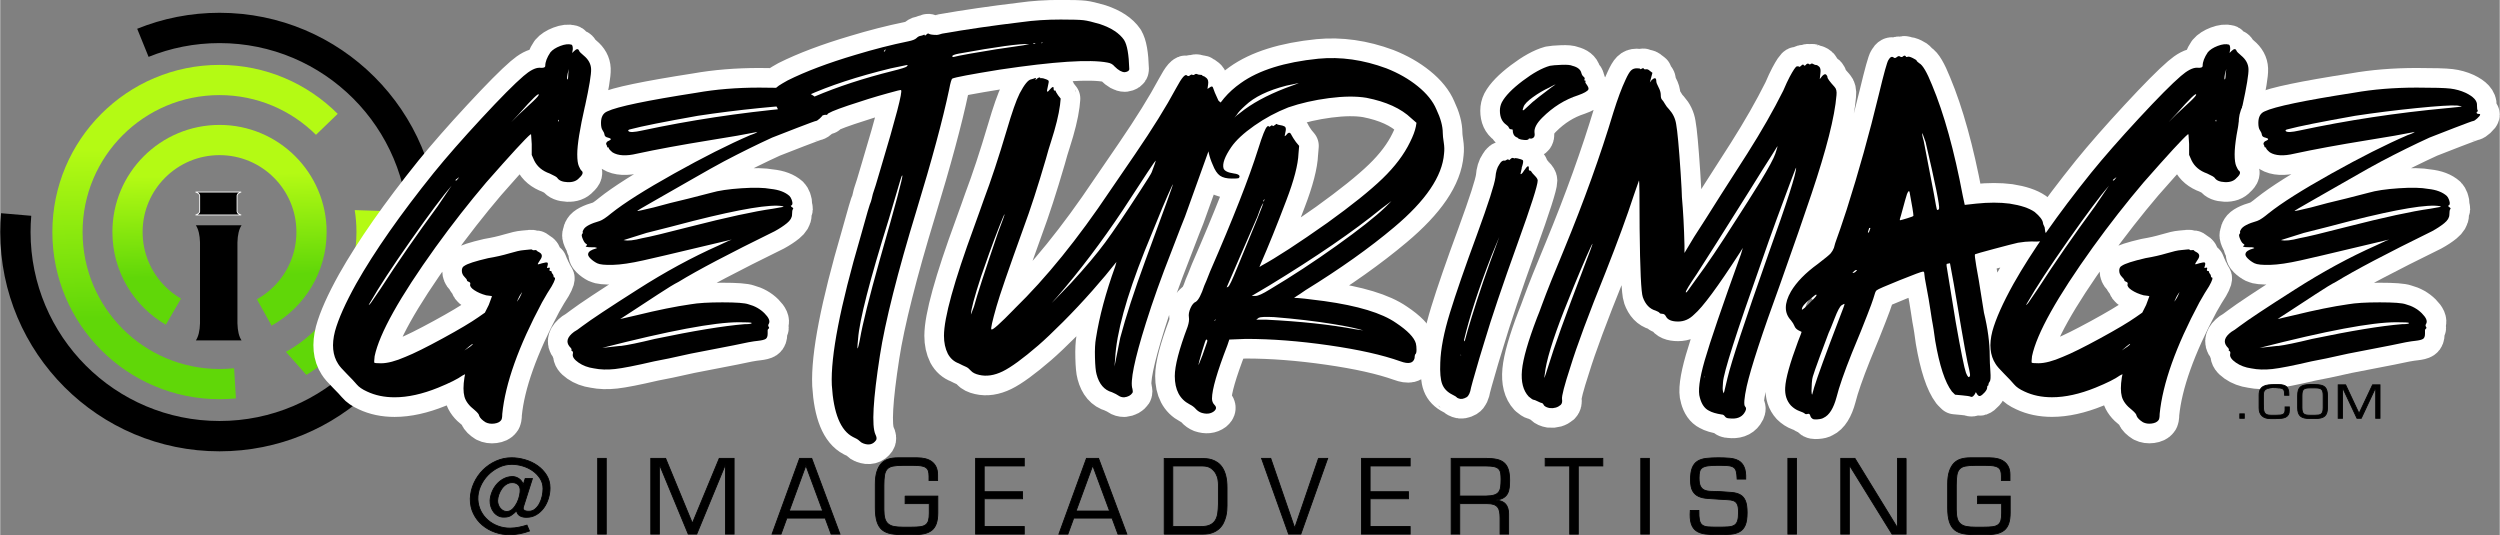
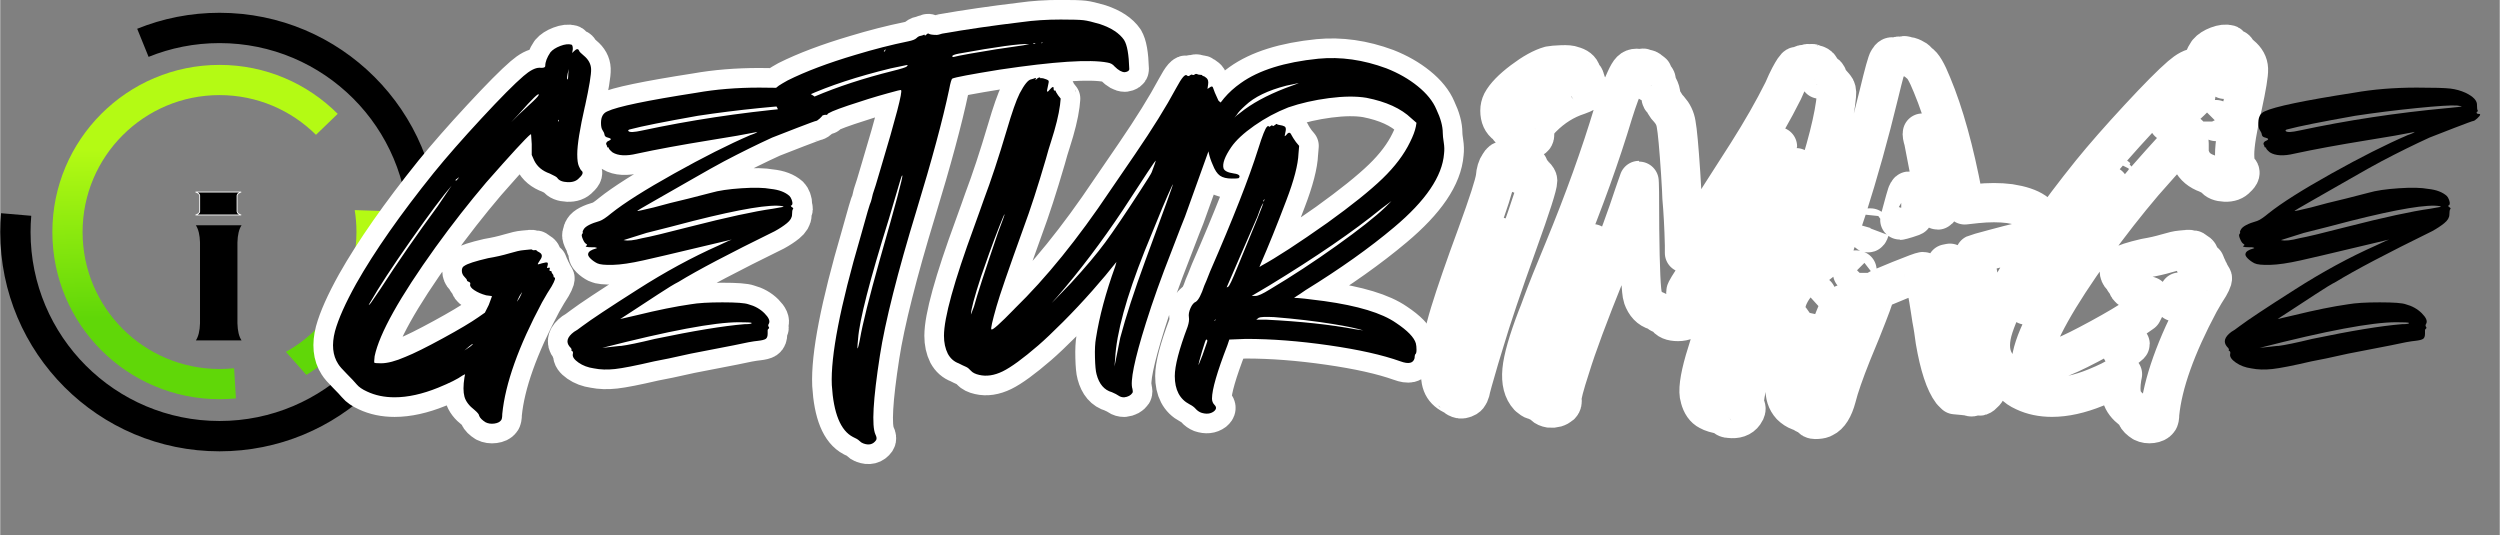
<svg xmlns="http://www.w3.org/2000/svg" xmlns:xlink="http://www.w3.org/1999/xlink" xml:space="preserve" width="8.348in" height="1.787in" version="1.1" style="shape-rendering:geometricPrecision; text-rendering:geometricPrecision; image-rendering:optimizeQuality; fill-rule:evenodd; clip-rule:evenodd" viewBox="0 0 1348.41 288.7">
  <rect x="0" y="0" width="1348.41" height="288.7" fill="#808080" stroke="none" />
  <defs>
    <style type="text/css">
   
    .str2 {stroke:black;stroke-width:0.48;stroke-miterlimit:2.613}
    .str0 {stroke:white;stroke-width:0.48;stroke-miterlimit:2.924}
    .str1 {stroke:white;stroke-width:21.17;stroke-linejoin:round;stroke-miterlimit:2.613}
    .fil4 {fill:none;fill-rule:nonzero}
    .fil1 {fill:black}
    .fil5 {fill:black;fill-rule:nonzero}
    .fil3 {fill:url(#id0)}
    .fil0 {fill:url(#id1)}
    .fil2 {fill:url(#id2)}
   
  </style>
    <linearGradient id="id0" gradientUnits="userSpaceOnUse" x1="180.98" y1="135.38" x2="181.58" y2="180.21">
      <stop offset="0" style="stop-opacity:1; stop-color:#B4FA14" />
      <stop offset="1" style="stop-opacity:1; stop-color:#60D708" />
    </linearGradient>
    <linearGradient id="id1" gradientUnits="userSpaceOnUse" xlink:href="#id0" x1="117.65" y1="94.24" x2="118.93" y2="148.84">
  </linearGradient>
    <linearGradient id="id2" gradientUnits="userSpaceOnUse" xlink:href="#id0" x1="104.23" y1="79.72" x2="105.94" y2="170.65">
  </linearGradient>
  </defs>
  <g id="Layer_x0020_1">
    <g id="_1687213759984">
      <g>
-         <path class="fil0" d="M146.39 175.68l-7.93 -14.23c3.37,-1.88 6.46,-4.22 9.17,-6.93 7.51,-7.51 12.15,-17.88 12.15,-29.34 0,-11.46 -4.64,-21.83 -12.15,-29.34 -7.51,-7.51 -17.88,-12.15 -29.34,-12.15 -11.46,0 -21.83,4.64 -29.34,12.15 -7.51,7.51 -12.15,17.88 -12.15,29.34 0,11.46 4.64,21.83 12.15,29.34 2.55,2.55 5.43,4.77 8.56,6.58l-8.17 14.09c-17.24,-10 -28.83,-28.65 -28.83,-50.02 0,-31.91 25.87,-57.78 57.78,-57.78 31.91,0 57.78,25.87 57.78,57.78 0,21.71 -11.97,40.62 -29.68,50.5z" />
        <path class="fil1" d="M202.51 208.25l-12.02 -11.11c-0.04,0.04 -0.08,0.08 -0.12,0.12l10.27 12.84c0.63,-0.61 1.25,-1.23 1.86,-1.85zm-12.14 -10.99l10.27 12.84c-21.3,20.66 -50.34,33.37 -82.35,33.37 -65.33,0 -118.29,-52.96 -118.29,-118.29 0,-3.42 0.15,-6.81 0.43,-10.16l16.3 1.39c-0.25,2.89 -0.37,5.82 -0.37,8.77 0,28.15 11.41,53.63 29.85,72.08 18.44,18.44 43.93,29.85 72.08,29.85 28.15,0 53.63,-11.41 72.08,-29.85z" />
        <path class="fil1" d="M219.78 134.73l16.47 -0.59c0.22,-2.96 0.33,-5.94 0.33,-8.95 0,-65.33 -52.96,-118.29 -118.29,-118.29 -15.71,0 -30.7,3.06 -44.41,8.62l6.15 15.16c11.82,-4.79 24.73,-7.43 38.27,-7.43 28.15,0 53.63,11.41 72.08,29.85 18.44,18.44 29.85,43.93 29.85,72.08 0,3.22 -0.15,6.4 -0.44,9.54z" />
        <path class="fil2" d="M126.15 198.65l1 16.27c-2.92,0.28 -5.87,0.43 -8.86,0.43 -49.8,0 -90.17,-40.37 -90.17,-90.17 0,-49.8 40.37,-90.17 90.17,-90.17 24.9,0 47.44,10.09 63.76,26.41l-11.72 11.31c-13.35,-13.25 -31.74,-21.43 -52.03,-21.43 -20.4,0 -38.87,8.27 -52.24,21.64 -13.37,13.37 -21.64,31.84 -21.64,52.24 0,20.4 8.27,38.87 21.64,52.24 13.37,13.37 31.84,21.64 52.24,21.64 2.66,0 5.28,-0.14 7.86,-0.41z" />
        <path class="fil3" d="M165.14 202.24l-11.04 -12.42c6.05,-3.36 11.58,-7.54 16.43,-12.4 13.37,-13.37 21.64,-31.84 21.64,-52.24 0,-4.03 -0.32,-7.99 -0.94,-11.84l16.53 0.54c0.46,3.7 0.7,7.47 0.7,11.3 0,32.64 -17.34,61.23 -43.32,77.06z" />
        <path class="fil1" d="M130.18 183.64l-24.63 0c1.38,-2.16 2.11,-5.21 2.22,-9.19l0 -43.68c-0.11,-3.99 -0.84,-7.08 -2.22,-9.23l24.63 0c-1.38,2.06 -2.11,5.15 -2.22,9.23l0 43.68c0.11,4.07 0.84,7.12 2.22,9.19z" />
        <path class="fil1 str0" d="M129.99 115.97l-24.63 0c1.38,-0.43 2.11,-1.04 2.22,-1.83l0 -8.7c-0.11,-0.79 -0.84,-1.41 -2.22,-1.84l24.63 0c-1.38,0.41 -2.11,1.03 -2.22,1.84l0 8.7c0.11,0.81 0.84,1.42 2.22,1.83z" />
      </g>
      <g>
        <g>
          <path class="fil4 str1" d="M315.43 57.28c-2.77,12.22 -4.15,20.87 -4.15,25.94 0,3 0.29,5.13 0.86,6.4 0.58,1.27 0.98,2.02 1.21,2.25 1.38,0.92 1.04,2.31 -1.04,4.15 -1.38,1.61 -3.46,2.36 -6.23,2.25 -2.77,-0.12 -4.61,-0.86 -5.53,-2.25 -0.23,-0.46 -1.61,-1.27 -4.15,-2.42 -3.92,-1.38 -6.69,-3.69 -8.3,-6.92l-1.38 -3.11 0 -5.88 -0.35 -5.19 -0.35 0c-2.54,2.08 -10.49,10.72 -23.87,25.94 -9.22,10.84 -18.33,22.48 -27.32,34.93 -19.37,26.98 -30.32,46.58 -32.86,58.8 -0.23,2.08 -0.29,3.23 -0.17,3.46 0.12,0.23 1.33,0.35 3.63,0.35 3.46,0 7.84,-1.15 13.14,-3.46 4.61,-1.84 11.36,-5.19 20.23,-10.03 8.88,-4.84 15.28,-8.65 19.2,-11.41l3.46 -2.42 2.08 -4.15c1.15,-3 1.73,-4.55 1.73,-4.67 0,-0.12 -1.04,-0.29 -3.11,-0.52 -2.54,-0.69 -4.67,-1.61 -6.4,-2.77 -1.73,-1.15 -2.48,-2.19 -2.25,-3.11 0.23,-0.69 0,-1.15 -0.69,-1.38 -0.69,-0.23 -1.04,-0.52 -1.04,-0.86 0,-0.35 -0.46,-0.98 -1.38,-1.9 -0.92,-0.92 -1.38,-2.02 -1.38,-3.29 0,-1.27 0.46,-2.13 1.38,-2.59 1.61,-1.15 5.88,-2.54 12.8,-4.15 4.15,-0.69 7.95,-1.56 11.41,-2.59 3.46,-1.04 5.99,-1.61 7.61,-1.73 1.61,-0.12 2.77,-0.23 3.46,-0.35 0.69,-0.12 1.15,-0.06 1.38,0.17 0.23,0.23 0.63,0.29 1.21,0.17 0.58,-0.12 0.92,-0.06 1.04,0.17 0.12,0.23 0.63,0.58 1.56,1.04 1.61,0.92 1.73,2.31 0.35,4.15 -0.92,1.38 -1.33,2.13 -1.21,2.25 0.12,0.12 0.86,-0.06 2.25,-0.52 1.61,-0.46 2.59,-0.58 2.94,-0.35 0.35,0.23 0.29,1.04 -0.17,2.42 -0.23,0.46 0,0.58 0.69,0.35 0.69,-0.23 0.92,0 0.69,0.69 -0.23,0.69 -0.12,1.04 0.35,1.04 0.46,0 0.69,0.17 0.69,0.52 0,0.35 0.17,0.69 0.52,1.04 0.35,0.35 0.52,0.75 0.52,1.21 0,0.46 0.12,0.69 0.35,0.69 0.92,0 0.46,1.61 -1.38,4.84 -1.38,2.08 -3.11,4.96 -5.19,8.65 -12.68,23.75 -19.83,43.81 -21.44,60.18 0,1.84 -0.23,3 -0.69,3.46 -0.69,0.92 -1.9,1.5 -3.63,1.73 -1.73,0.23 -3.29,0 -4.67,-0.69 -1.84,-1.15 -3,-2.31 -3.46,-3.46 0,-0.69 -0.81,-1.73 -2.42,-3.11 -3,-2.31 -4.84,-4.73 -5.53,-7.26 -0.69,-2.54 -0.69,-5.99 0,-10.38l0.35 -1.73 -1.38 0.69c-2.54,1.84 -6.92,4.04 -13.14,6.57 -8.53,3.46 -16.37,5.19 -23.52,5.19 -5.53,0 -10.49,-1.04 -14.87,-3.11 -2.54,-1.15 -4.38,-2.42 -5.53,-3.8 -1.15,-1.38 -2.94,-3.29 -5.36,-5.71 -2.42,-2.42 -3.98,-4.21 -4.67,-5.36 -3,-4.61 -3.57,-10.49 -1.73,-17.64 1.84,-6.69 5.65,-15.22 11.41,-25.59 9.91,-17.52 23.86,-37.47 41.85,-59.84 6.92,-8.53 15.51,-18.33 25.77,-29.4 10.26,-11.07 17.81,-18.68 22.65,-22.83 3.46,-3 6.34,-4.5 8.65,-4.5 2.08,0.23 3.11,-0.12 3.11,-1.04 0,-2.08 0.92,-4.5 2.77,-7.26 1.15,-1.38 2.94,-2.54 5.36,-3.46 2.42,-0.92 4.44,-1.15 6.05,-0.69 0.46,0.23 0.69,1.04 0.69,2.42l-0.35 2.08 1.04 -1.04c1.38,-1.38 2.31,-1.38 2.77,0 0.23,0.46 1.04,1.27 2.42,2.42 2.54,2.08 3.86,4.5 3.98,7.26 0.12,2.77 -0.98,9.45 -3.29,20.06zm-35.28 102.38c-0.92,1.84 -1.38,2.88 -1.38,3.11l1.38 -2.08c0.92,-1.84 1.38,-2.88 1.38,-3.11l-1.38 2.08zm-27.32 27.32l-2.42 2.08 3.11 -2.08c0.92,-0.69 1.38,-1.15 1.38,-1.38 0,-0.23 -0.69,0.23 -2.08,1.38zm-16.6 -76.09l7.26 -10.72c-4.61,5.3 -11.93,15.1 -21.96,29.4 -10.03,14.3 -17.35,25.48 -21.96,33.55 -1.15,1.84 -1.04,1.96 0.35,0.35l5.19 -7.61c9.22,-14.3 19.6,-29.28 31.13,-44.96zm9.68 -13.49c0.23,0 0.63,-0.4 1.21,-1.21 0.58,-0.81 0.52,-0.86 -0.17,-0.17 -1.38,0.92 -1.73,1.38 -1.04,1.38zm33.9 -35.62c3,-2.77 5.53,-5.13 7.61,-7.09 2.08,-1.96 3.11,-3.17 3.11,-3.63 0,-1.15 -3.46,2.19 -10.38,10.03l-4.5 4.84 4.15 -4.15zm21.44 3.8c0.23,-0.23 0.23,-0.58 0,-1.04l-0.35 0.69 0.35 0.35zm5.19 -25.94l0.35 -2.42 -0.69 2.42c-0.46,2.54 -0.46,3.57 0,3.11 0.23,-0.46 0.35,-1.5 0.35,-3.11zm136.27 21.79c0.69,0 1.04,0.12 1.04,0.35 0,0.46 -0.52,1.15 -1.56,2.08 -1.04,0.92 -1.73,1.38 -2.08,1.38 -0.35,0 -3.8,1.27 -10.38,3.8 -6.57,2.54 -11.01,4.27 -13.32,5.19 -8.07,3.69 -16.72,7.95 -25.94,12.8 -3.92,2.08 -9.68,5.3 -17.29,9.68 -7.61,4.38 -14.47,8.3 -20.58,11.76 -6.11,3.46 -9.11,5.25 -8.99,5.36 0.12,0.12 3.06,-0.52 8.82,-1.9 5.76,-1.61 12.11,-3.23 19.02,-4.84 7.15,-1.84 11.18,-2.88 12.11,-3.11 3.92,-1.15 9.34,-1.96 16.26,-2.42 6.92,-0.46 12.22,-0.35 15.91,0.35 4.38,0.46 7.72,1.73 10.03,3.8 0.46,0.46 0.86,1.15 1.21,2.08 0.35,0.92 0.46,1.67 0.35,2.25 -0.12,0.58 -0.4,0.86 -0.86,0.86l0.35 0.69c0.92,0.46 1.21,0.86 0.86,1.21 -0.35,0.35 -0.52,1.33 -0.52,2.94 0,1.61 -0.92,3.17 -2.77,4.67 -1.84,1.5 -4.04,2.94 -6.57,4.32 -24.44,11.99 -41.74,21.1 -51.88,27.32 -2.31,1.15 -5.99,3.4 -11.07,6.74 -5.07,3.34 -9.74,6.4 -14.01,9.17 -4.27,2.77 -6.4,4.15 -6.4,4.15 0,0 3,-0.69 8.99,-2.08 11.3,-2.77 20.98,-4.73 29.05,-5.88 3.92,-0.69 9.63,-1.04 17.12,-1.04 7.49,0 12.16,0.35 14.01,1.04 3.46,0.92 6.34,2.54 8.65,4.84 2.31,2.31 3.11,4.15 2.42,5.53 -0.46,0.69 -0.52,1.27 -0.17,1.73 0.35,0.46 0.35,0.81 0,1.04 -0.35,0.23 -0.52,0.52 -0.52,0.86 0,0.35 0,0.98 0,1.9 0,1.38 -0.35,2.31 -1.04,2.77 -0.69,0.46 -2.08,0.81 -4.15,1.04 -2.54,0.23 -6.92,1.04 -13.14,2.42 -5.76,1.15 -13.49,2.65 -23.17,4.5 -9.22,2.08 -15.79,3.46 -19.71,4.15 -9.92,2.31 -16.95,3.69 -21.1,4.15 -4.15,0.46 -7.95,0.35 -11.41,-0.35 -3.23,-0.46 -5.99,-1.5 -8.3,-3.11 -2.31,-1.61 -3.34,-3.11 -3.11,-4.5 0.23,-0.92 0.12,-1.5 -0.35,-1.73 -0.46,-0.23 -0.58,-0.46 -0.35,-0.69 0.23,-0.23 -0.12,-0.81 -1.04,-1.73 -2.08,-2.54 -1.27,-5.19 2.42,-7.95 0.92,-0.46 2.42,-1.5 4.5,-3.11 4.61,-3.46 14.53,-10.03 29.75,-19.71 14.76,-9.45 29.4,-17.41 43.93,-23.86 4.38,-2.08 6.69,-3.11 6.92,-3.11l-20.41 4.84c-11.53,2.77 -20.64,4.9 -27.32,6.4 -6.69,1.5 -12.16,2.31 -16.43,2.42 -4.27,0.12 -7.09,-0.17 -8.47,-0.86 -1.38,-0.69 -2.59,-1.56 -3.63,-2.59 -1.04,-1.04 -1.44,-1.9 -1.21,-2.59 0.23,-1.15 1.61,-2.08 4.15,-2.77 0.92,-0.23 0.69,-0.46 -0.69,-0.69 -0.23,0 -0.69,0 -1.38,0 -3.23,0 -4.15,-0.35 -2.77,-1.04 0.23,-0.23 0.06,-0.52 -0.52,-0.86 -0.58,-0.35 -1.15,-1.21 -1.73,-2.59 -0.58,-1.38 -0.69,-2.25 -0.35,-2.59 0.35,-0.35 0.46,-0.69 0.35,-1.04 -0.12,-0.35 0.06,-0.86 0.52,-1.56 0.92,-1.61 3.8,-3.11 8.65,-4.5 1.38,-0.46 3.46,-1.84 6.23,-4.15 6.92,-5.53 18.22,-12.68 33.9,-21.44 15.68,-8.76 29.4,-15.68 41.16,-20.75 0.69,-0.23 1.33,-0.46 1.9,-0.69 0.58,-0.23 1.04,-0.46 1.38,-0.69 0.35,-0.23 0.52,-0.35 0.52,-0.35 0,0 -0.58,0.12 -1.73,0.35 -4.38,0.92 -12.34,2.31 -23.87,4.15 -15.68,2.54 -28.82,4.96 -39.43,7.26 -5.76,1.38 -10.15,1.15 -13.14,-0.69 -1.38,-1.15 -2.08,-1.96 -2.08,-2.42l0 -0.35c-0.46,0.46 -0.81,0.12 -1.04,-1.04 -0.23,-0.23 -0.35,-0.58 -0.35,-1.04 0.23,-0.69 0.69,-1.15 1.38,-1.38 1.61,-0.69 1.5,-1.27 -0.35,-1.73 -1.15,-0.23 -1.79,-0.75 -1.9,-1.56 -0.12,-0.81 -0.46,-1.61 -1.04,-2.42 -0.58,-0.81 -0.86,-2.13 -0.86,-3.98 0,-3.23 1.15,-5.3 3.46,-6.23 5.3,-2.54 21.33,-5.88 48.08,-10.03 10.38,-1.84 21.67,-2.77 33.9,-2.77 9.22,0 15.28,0.17 18.16,0.52 2.88,0.35 5.59,1.1 8.13,2.25 4.38,2.08 6.46,4.38 6.23,6.92 0,1.38 0.12,2.25 0.35,2.59 0.23,0.35 0.23,0.52 0,0.52 -0.46,0.23 -0.63,0.52 -0.52,0.86 0.12,0.35 0.4,0.52 0.86,0.52zm-44.27 112.41c-13.14,0 -37.7,4.61 -73.67,13.83l9.34 -1.04c0.23,0 0.46,0 0.69,0 3.69,-0.46 9.8,-1.73 18.33,-3.8 20.98,-4.38 37.12,-7.03 48.42,-7.95 2.77,0 4.04,-0.23 3.8,-0.69 -0.23,-0.23 -2.54,-0.35 -6.92,-0.35zm-50.15 -48.08l-12.11 3.8 0.35 0c2.08,0.46 5.3,0.12 9.68,-1.04 3.92,-0.69 12.57,-2.77 25.94,-6.23 19.83,-5.07 34.7,-8.3 44.62,-9.68l5.88 -1.04 -0.69 -0.35c-6.46,-1.15 -22.48,1.5 -48.08,7.95 -7.84,2.08 -16.37,4.27 -25.59,6.57zm77.82 -67.44c4.84,-0.46 7.38,-0.75 7.61,-0.86 0.23,-0.12 -0.58,-0.29 -2.42,-0.52 -3.23,-0.23 -10.55,0.23 -21.96,1.38 -11.41,1.15 -22.42,2.54 -33.03,4.15 -18.22,3.23 -30.32,5.65 -36.32,7.26 -1.15,0.23 -1.5,0.58 -1.04,1.04 0.69,0.69 3.11,0.58 7.26,-0.35 25.82,-5.53 52.46,-9.57 79.9,-12.11zm180.2 -36.66c1.61,2.54 2.54,7.72 2.77,15.56 0,0.92 -0.81,1.5 -2.42,1.73 -1.61,0 -3.46,-1.04 -5.53,-3.11 -0.92,-1.15 -2.19,-1.84 -3.8,-2.08 -9.45,-1.84 -28.82,-0.58 -58.11,3.8 -15.68,2.54 -24.21,4.15 -25.59,4.84 -0.46,0.23 -1.04,2.19 -1.73,5.88 -3.46,16.37 -9.34,38.16 -17.64,65.37 -5.07,16.6 -9.28,31.53 -12.62,44.79 -3.34,13.26 -5.71,24.38 -7.09,33.38 -3.69,23.75 -4.5,37.93 -2.42,42.54 0.69,1.38 0.81,2.42 0.35,3.11 -1.61,2.31 -3.92,2.88 -6.92,1.73 -0.69,-0.23 -1.38,-0.69 -2.08,-1.38 -0.69,-0.69 -1.84,-1.38 -3.46,-2.08 -6.69,-3.46 -10.49,-12.8 -11.41,-28.02 -0.69,-15.68 4.5,-42.43 15.56,-80.24 3.23,-11.76 5.07,-17.98 5.53,-18.68 0.23,-0.69 0.58,-2.08 1.04,-4.15 0.69,-1.84 2.08,-6.34 4.15,-13.49 8.3,-27.67 11.99,-41.85 11.07,-42.54 0,-0.23 -2.42,0.35 -7.26,1.73 -6.69,1.84 -13.78,4.04 -21.27,6.57 -7.49,2.54 -11.24,4.15 -11.24,4.84 0,0.23 -0.29,0.29 -0.86,0.17 -0.58,-0.12 -2.48,0.52 -5.71,1.9 -5.53,2.54 -9.57,3.8 -12.11,3.8 -1.84,-0.23 -2.82,-0.46 -2.94,-0.69 -0.12,-0.23 -0.52,-0.46 -1.21,-0.69 -0.69,-0.23 -0.92,-0.58 -0.69,-1.04l0 -0.35c-0.23,0.23 -0.63,0.12 -1.21,-0.35 -0.58,-0.46 -0.86,-0.81 -0.86,-1.04 0,-0.23 0.46,-0.81 1.38,-1.73l1.38 -1.73 -1.73 0c-0.92,0 -1.5,0 -1.73,0 -0.23,0 -0.35,-0.23 -0.35,-0.69 0,-0.46 -0.23,-1.04 -0.69,-1.73 -1.84,-1.84 -2.65,-3.8 -2.42,-5.88 0.23,-1.38 0.63,-2.48 1.21,-3.29 0.58,-0.81 1.38,-1.56 2.42,-2.25 1.04,-0.69 2.59,-1.61 4.67,-2.77 9.68,-4.84 21.9,-9.45 36.66,-13.83 9.91,-3 19.37,-5.42 28.36,-7.26 2.31,-0.46 3.8,-1.04 4.5,-1.73 0.69,-0.69 1.38,-1.1 2.08,-1.21 0.69,-0.12 1.27,-0.29 1.73,-0.52 0.46,-0.23 0.69,-0.17 0.69,0.17 0,0.35 0.29,0.23 0.86,-0.35 0.58,-0.58 0.98,-0.75 1.21,-0.52 0.69,0.46 2.19,0.69 4.5,0.69 0.46,0 1.38,-0.23 2.77,-0.69 13.14,-2.31 27.44,-4.38 42.89,-6.23 6.46,-0.92 13.49,-1.38 21.1,-1.38 6.23,0 10.32,0.12 12.28,0.35 1.96,0.23 4.9,0.92 8.82,2.08 6.23,2.08 10.61,4.96 13.14,8.65zm-129.01 5.19c-0.69,0.69 -0.81,1.04 -0.35,1.04 0,0 0.17,-0.23 0.52,-0.69 0.35,-0.46 0.29,-0.58 -0.17,-0.35zm-2.77 113.1c8.53,-29.75 12.57,-44.85 12.11,-45.31 -0.23,0 -0.58,0.81 -1.04,2.42 -0.46,1.61 -2.54,8.65 -6.23,21.1 -10.38,33.2 -15.91,54.76 -16.6,64.68 -0.23,2.31 -0.35,3.8 -0.35,4.5 0,1.38 0.35,0.46 1.04,-2.77l0.35 -1.73c1.38,-8.07 4.96,-22.37 10.72,-42.89zm14.53 -104.11c0.69,-0.69 0.58,-0.92 -0.35,-0.69l-8.3 1.73c-17.98,4.38 -33.09,9.34 -45.31,14.87l-3.8 2.08 0.35 0c1.38,0.46 3.92,-0.12 7.61,-1.73 12.45,-5.3 26.52,-9.91 42.2,-13.83 4.61,-1.15 7.15,-1.96 7.61,-2.42zm62.95 -11.41l3.11 -0.69c-5.07,-0.23 -17.75,1.5 -38.05,5.19 -2.31,0.46 -3.46,0.92 -3.46,1.38 0,0.46 0.35,0.58 1.04,0.35 0.69,-0.23 3.57,-0.81 8.65,-1.73 8.99,-1.61 18.56,-3.11 28.71,-4.5zm5.88 -0.69l0.69 -0.35c-0.46,0 -0.92,0 -1.38,0 0,0.23 0.23,0.35 0.69,0.35zm3.8 -0.35l0.69 -0.35c-0.23,-0.23 -0.46,-0.23 -0.69,0l0 0.35zm-14.53 143.19c17.06,-16.6 34.24,-37.82 51.53,-63.64 4.38,-6.46 8.88,-13.03 13.49,-19.71 9.45,-13.83 16.83,-25.71 22.14,-35.62 1.61,-3 2.88,-5.02 3.8,-6.05 0.92,-1.04 1.61,-1.33 2.08,-0.86 0.46,0.46 0.98,0.46 1.56,0 0.58,-0.46 1.04,-0.58 1.38,-0.35 0.35,0.23 0.75,0.17 1.21,-0.17 0.46,-0.35 0.92,-0.4 1.38,-0.17 0.46,0.23 1.04,0.35 1.73,0.35 0.69,0 1.04,0.12 1.04,0.35 0,0.23 0.17,0.35 0.52,0.35 0.35,0 0.92,0.35 1.73,1.04 0.81,0.69 1.1,1.84 0.86,3.46l-0.35 2.42 1.04 -0.69c1.15,-0.92 1.84,-0.81 2.08,0.35 0.23,0.92 1.15,3.11 2.77,6.57 0.46,0.46 0.69,0.69 0.69,0.69 0.23,0 0.4,0.17 0.52,0.52 0.12,0.35 0.12,0.81 0,1.38 -0.12,0.58 -0.23,1.27 -0.35,2.08 -0.12,0.81 -0.23,1.67 -0.35,2.59 -0.12,0.92 -0.29,1.84 -0.52,2.77 -0.92,3.46 -2.65,9.11 -5.19,16.95 -2.77,7.84 -7.03,19.71 -12.8,35.62 -0.69,1.61 -3.11,7.84 -7.26,18.68 -5.53,14.06 -10.15,26.98 -13.83,38.74 -6.23,19.83 -8.65,31.7 -7.26,35.62 0.23,0.92 0.23,1.61 0,2.08 -0.92,1.38 -2.42,2.19 -4.5,2.42 -1.15,0 -2.13,-0.29 -2.94,-0.86 -0.81,-0.58 -2.02,-1.21 -3.63,-1.9 -4.15,-1.15 -6.92,-4.38 -8.3,-9.68 -0.46,-1.61 -0.75,-4.61 -0.86,-8.99 -0.12,-4.38 0.06,-7.84 0.52,-10.38 1.84,-11.76 5.3,-24.67 10.38,-38.74l0.69 -2.42 -0.35 0.35c-3.23,4.15 -7.44,9.17 -12.62,15.05 -5.19,5.88 -10.49,11.53 -15.91,16.95 -5.42,5.42 -9.86,9.63 -13.32,12.62 -8.3,7.15 -14.7,11.82 -19.2,14.01 -4.5,2.19 -8.7,2.82 -12.62,1.9 -2.08,-0.46 -3.57,-1.21 -4.5,-2.25 -0.92,-1.04 -1.79,-1.73 -2.59,-2.08 -0.81,-0.35 -1.44,-0.63 -1.9,-0.86 -0.46,-0.23 -1.15,-0.58 -2.08,-1.04 -2.54,-0.92 -4.5,-2.65 -5.88,-5.19 -1.38,-2.77 -2.08,-5.99 -2.08,-9.68 0,-9.68 5.42,-29.28 16.26,-58.8 1.84,-5.07 2.88,-7.95 3.11,-8.65 0.23,-0.69 0.92,-2.65 2.08,-5.88 3.92,-10.38 8.07,-22.94 12.45,-37.7 2.77,-9.45 5.07,-16.03 6.92,-19.71 2.54,-4.84 4.61,-7.38 6.23,-7.61 0.92,-0.23 1.61,-0.46 2.08,-0.69 0.46,-0.23 0.58,0 0.35,0.69 -0.23,0.23 -0.23,0.35 0,0.35l0.69 -0.69c0.92,-0.69 1.5,-0.86 1.73,-0.52 0.23,0.35 0.46,0.4 0.69,0.17 0.23,0 0.58,0.06 1.04,0.17 0.46,0.12 0.98,0.29 1.56,0.52 0.58,0.23 0.98,0.46 1.21,0.69 0.23,0.23 0.12,1.27 -0.35,3.11 -0.46,1.84 -0.58,2.77 -0.35,2.77 0.23,0.23 0.69,-0.12 1.38,-1.04 1.38,-1.61 2.08,-1.84 2.08,-0.69 0,0.92 0.17,1.33 0.52,1.21 0.35,-0.12 0.52,-0.06 0.52,0.17 0,0.23 0.46,1.04 1.38,2.42l1.38 1.73 -0.35 3.46c-0.69,5.3 -2.31,11.88 -4.84,19.71 -0.92,2.77 -1.84,5.88 -2.77,9.34 -4.38,14.99 -8.42,27.44 -12.11,37.35 -8.07,22.37 -12.91,36.43 -14.53,42.2 -2.31,8.07 -3.23,12.22 -2.77,12.45 0.46,0.69 4.61,-3 12.45,-11.07zm-21.79 -1.38c1.38,-5.3 5.65,-18.45 12.8,-39.43 2.54,-6.69 3.75,-10.09 3.63,-10.2 -0.12,-0.12 -1.04,2.02 -2.77,6.4 -1.73,4.38 -3.57,9.28 -5.53,14.7 -1.96,5.42 -3.4,9.51 -4.32,12.28 -3.69,11.3 -5.53,18.22 -5.53,20.75l1.73 -4.5zm107.22 -65.72c0,-0.23 -0.92,1.73 -2.77,5.88 -1.84,4.15 -3.92,9.11 -6.23,14.87 -2.31,5.76 -4.38,10.84 -6.23,15.22 -9.91,24.9 -15.22,44.27 -15.91,58.11l-0.35 4.15 1.04 -5.19c0.69,-3.23 1.38,-6.69 2.08,-10.38 3,-11.3 7.49,-25.13 13.49,-41.5 10.15,-27.44 15.1,-41.16 14.87,-41.16zm-62.6 60.87c-1.84,2.08 -2.77,3.11 -2.77,3.11 0,0 0.58,-0.58 1.73,-1.73 1.84,-1.84 4.73,-4.84 8.65,-8.99 7.84,-8.53 14.01,-15.85 18.5,-21.96 4.5,-6.11 10.78,-15.39 18.85,-27.84 3.92,-5.99 5.99,-9.34 6.23,-10.03 1.61,-4.15 2.31,-6.23 2.08,-6.23 -0.23,0 -6.11,8.88 -17.64,26.63 -11.53,17.29 -23.4,32.97 -35.62,47.04zm129.01 -0.35l-1.04 0.69c2.31,0 7.72,0.58 16.26,1.73 18.22,2.54 31.13,6.46 38.74,11.76 6.23,4.15 9.8,7.84 10.72,11.07 0.23,0.92 0.35,2.08 0.35,3.46 0,1.38 -0.23,2.19 -0.69,2.42 -0.23,0.46 -0.35,1.15 -0.35,2.08 -0.69,2.77 -3.23,3.34 -7.61,1.73 -9.68,-3.46 -22.54,-6.34 -38.56,-8.65 -16.03,-2.31 -30.96,-3.46 -44.79,-3.46l-8.99 0.35 -1.04 3.11c-5.53,14.3 -8.3,23.86 -8.3,28.71 0,1.38 0.46,2.54 1.38,3.46 1.15,1.15 1.04,2.31 -0.35,3.46 -1.84,1.38 -4.15,1.61 -6.92,0.69 -1.15,-0.46 -2.13,-1.15 -2.94,-2.08 -0.81,-0.92 -1.9,-1.73 -3.29,-2.42 -5.3,-2.77 -7.95,-7.84 -7.95,-15.22 0,-5.53 2.31,-14.41 6.92,-26.63 0.69,-2.08 0.92,-3.8 0.69,-5.19 -0.23,-1.38 0.06,-3 0.86,-4.84 0.81,-1.84 1.79,-3 2.94,-3.46 1.38,-0.92 2.88,-3.8 4.5,-8.65 0.46,-0.92 1.5,-3.46 3.11,-7.61 12.45,-28.59 21.1,-50.61 25.94,-66.06 2.31,-7.38 3.92,-11.41 4.84,-12.11 0.46,-0.46 0.75,-0.52 0.86,-0.17 0.12,0.35 0.46,0.29 1.04,-0.17 0.58,-0.46 0.92,-0.52 1.04,-0.17 0.12,0.35 0.52,0.23 1.21,-0.35 0.69,-0.58 1.1,-0.75 1.21,-0.52 0.12,0.23 0.63,0.4 1.56,0.52 0.92,0.12 1.73,0.35 2.42,0.69 0.69,0.35 0.92,1.15 0.69,2.42 -0.23,1.27 -0.4,2.13 -0.52,2.59 -0.12,0.46 0.17,0.35 0.86,-0.35 1.15,-1.61 2.08,-1.61 2.77,0 0.46,0.92 1.27,2.19 2.42,3.8l1.73 2.08 -0.35 4.15c-0.23,5.99 -2.42,14.41 -6.57,25.25 -5.07,13.37 -9.68,24.79 -13.83,34.24l-0.69 1.73 1.04 -0.69c8.07,-4.38 19.94,-12.11 35.62,-23.17 13.14,-9.45 23.06,-17.41 29.75,-23.87 6.69,-6.46 11.64,-13.03 14.87,-19.71 1.61,-3.23 2.65,-5.99 3.11,-8.3l0.35 -2.08 -2.77 -2.42c-5.53,-5.3 -13.6,-8.99 -24.21,-11.07 -5.53,-0.92 -12.28,-0.86 -20.23,0.17 -7.95,1.04 -15.28,2.71 -21.96,5.01 -6.46,2.54 -12.57,5.82 -18.33,9.86 -5.76,4.04 -9.91,7.9 -12.45,11.59 -3.46,5.07 -4.84,8.88 -4.15,11.41 0.46,1.38 2.31,2.31 5.53,2.77 1.84,0.23 2.88,0.69 3.11,1.38 0,0.69 -0.23,1.1 -0.69,1.21 -0.46,0.12 -1.61,0.17 -3.46,0.17 -2.77,0 -4.9,-0.52 -6.4,-1.56 -1.5,-1.04 -2.82,-3.06 -3.98,-6.05 -1.84,-4.15 -2.77,-8.3 -2.77,-12.45 0,-4.84 0.92,-9.34 2.77,-13.49 3.23,-7.15 8.3,-13.14 15.22,-17.98 9.68,-6.92 23.63,-11.3 41.85,-13.14 11.99,-1.15 24.21,0.58 36.66,5.19 6.46,2.54 12.11,5.76 16.95,9.68 4.84,3.92 8.19,8.07 10.03,12.45 2.31,4.84 3.46,9.11 3.46,12.8 0,1.15 0.17,2.82 0.52,5.01 0.35,2.19 0.4,4.21 0.17,6.05 -0.92,12.22 -9.91,25.48 -26.98,39.78 -13.14,11.07 -29.05,22.37 -47.73,33.9 -2.31,1.61 -4.04,2.77 -5.19,3.46zm-2.08 -113.79c2.54,-0.92 3.69,-1.38 3.46,-1.38 -0.23,0 -2.42,0.46 -6.57,1.38 -9.91,2.54 -17.29,6.11 -22.14,10.72 -2.31,2.08 -3.8,3.69 -4.5,4.84l-1.38 1.73 1.04 -1.04c0.92,-0.69 2.42,-1.84 4.5,-3.46 6.69,-4.84 15.22,-9.11 25.59,-12.8zm-48.42 145.61c1.38,-3.92 2.19,-6.23 2.42,-6.92 0.46,-1.15 0.35,-1.73 -0.35,-1.73 -0.23,0 -0.98,2.13 -2.25,6.4 -1.27,4.27 -1.9,6.74 -1.9,7.44l2.08 -5.19zm33.2 -84.05c-0.23,0.23 -0.35,0.58 -0.35,1.04l0.35 -0.35c0.23,-0.46 0.35,-0.81 0.35,-1.04l-0.35 0.35zm-26.63 65.37c0.23,0 0.46,-0.23 0.69,-0.69 0.23,-0.46 0.12,-0.46 -0.35,0 -0.69,0.46 -0.81,0.69 -0.35,0.69zm6.57 -18.16c0,0.12 0.29,0 0.86,-0.35 0.58,-0.35 2.13,-3.63 4.67,-9.86 9.68,-23.29 14.41,-35.05 14.18,-35.28 0,0 -0.17,0.29 -0.52,0.86 -0.35,0.58 -0.75,1.44 -1.21,2.59 -0.46,1.15 -0.92,2.42 -1.38,3.8 -2.08,4.84 -5.36,12.39 -9.86,22.65 -4.5,10.26 -6.74,15.45 -6.74,15.56zm57.76 19.89c-9.91,-1.61 -20.64,-2.88 -32.17,-3.8 -4.61,-0.23 -7.38,-0.12 -8.3,0.35l-1.38 1.04 5.53 0c18.45,0.92 34.47,2.65 48.08,5.19l4.84 0.69 -0.35 0c-3.69,-1.15 -9.11,-2.31 -16.26,-3.46zm-34.59 -18.68c11.99,-7.15 24.04,-15.04 36.14,-23.69 12.11,-8.65 20.81,-15.51 26.11,-20.58l3.46 -3.46 -5.53 4.15c-14.99,12.22 -35.16,26.06 -60.53,41.5l-9.34 5.53 2.08 0c1.38,0 3.92,-1.15 7.61,-3.46z" />
          <path id="_1" class="fil5" d="M315.43 57.28c-2.77,12.22 -4.15,20.87 -4.15,25.94 0,3 0.29,5.13 0.86,6.4 0.58,1.27 0.98,2.02 1.21,2.25 1.38,0.92 1.04,2.31 -1.04,4.15 -1.38,1.61 -3.46,2.36 -6.23,2.25 -2.77,-0.12 -4.61,-0.86 -5.53,-2.25 -0.23,-0.46 -1.61,-1.27 -4.15,-2.42 -3.92,-1.38 -6.69,-3.69 -8.3,-6.92l-1.38 -3.11 0 -5.88 -0.35 -5.19 -0.35 0c-2.54,2.08 -10.49,10.72 -23.87,25.94 -9.22,10.84 -18.33,22.48 -27.32,34.93 -19.37,26.98 -30.32,46.58 -32.86,58.8 -0.23,2.08 -0.29,3.23 -0.17,3.46 0.12,0.23 1.33,0.35 3.63,0.35 3.46,0 7.84,-1.15 13.14,-3.46 4.61,-1.84 11.36,-5.19 20.23,-10.03 8.88,-4.84 15.28,-8.65 19.2,-11.41l3.46 -2.42 2.08 -4.15c1.15,-3 1.73,-4.55 1.73,-4.67 0,-0.12 -1.04,-0.29 -3.11,-0.52 -2.54,-0.69 -4.67,-1.61 -6.4,-2.77 -1.73,-1.15 -2.48,-2.19 -2.25,-3.11 0.23,-0.69 0,-1.15 -0.69,-1.38 -0.69,-0.23 -1.04,-0.52 -1.04,-0.86 0,-0.35 -0.46,-0.98 -1.38,-1.9 -0.92,-0.92 -1.38,-2.02 -1.38,-3.29 0,-1.27 0.46,-2.13 1.38,-2.59 1.61,-1.15 5.88,-2.54 12.8,-4.15 4.15,-0.69 7.95,-1.56 11.41,-2.59 3.46,-1.04 5.99,-1.61 7.61,-1.73 1.61,-0.12 2.77,-0.23 3.46,-0.35 0.69,-0.12 1.15,-0.06 1.38,0.17 0.23,0.23 0.63,0.29 1.21,0.17 0.58,-0.12 0.92,-0.06 1.04,0.17 0.12,0.23 0.63,0.58 1.56,1.04 1.61,0.92 1.73,2.31 0.35,4.15 -0.92,1.38 -1.33,2.13 -1.21,2.25 0.12,0.12 0.86,-0.06 2.25,-0.52 1.61,-0.46 2.59,-0.58 2.94,-0.35 0.35,0.23 0.29,1.04 -0.17,2.42 -0.23,0.46 0,0.58 0.69,0.35 0.69,-0.23 0.92,0 0.69,0.69 -0.23,0.69 -0.12,1.04 0.35,1.04 0.46,0 0.69,0.17 0.69,0.52 0,0.35 0.17,0.69 0.52,1.04 0.35,0.35 0.52,0.75 0.52,1.21 0,0.46 0.12,0.69 0.35,0.69 0.92,0 0.46,1.61 -1.38,4.84 -1.38,2.08 -3.11,4.96 -5.19,8.65 -12.68,23.75 -19.83,43.81 -21.44,60.18 0,1.84 -0.23,3 -0.69,3.46 -0.69,0.92 -1.9,1.5 -3.63,1.73 -1.73,0.23 -3.29,0 -4.67,-0.69 -1.84,-1.15 -3,-2.31 -3.46,-3.46 0,-0.69 -0.81,-1.73 -2.42,-3.11 -3,-2.31 -4.84,-4.73 -5.53,-7.26 -0.69,-2.54 -0.69,-5.99 0,-10.38l0.35 -1.73 -1.38 0.69c-2.54,1.84 -6.92,4.04 -13.14,6.57 -8.53,3.46 -16.37,5.19 -23.52,5.19 -5.53,0 -10.49,-1.04 -14.87,-3.11 -2.54,-1.15 -4.38,-2.42 -5.53,-3.8 -1.15,-1.38 -2.94,-3.29 -5.36,-5.71 -2.42,-2.42 -3.98,-4.21 -4.67,-5.36 -3,-4.61 -3.57,-10.49 -1.73,-17.64 1.84,-6.69 5.65,-15.22 11.41,-25.59 9.91,-17.52 23.86,-37.47 41.85,-59.84 6.92,-8.53 15.51,-18.33 25.77,-29.4 10.26,-11.07 17.81,-18.68 22.65,-22.83 3.46,-3 6.34,-4.5 8.65,-4.5 2.08,0.23 3.11,-0.12 3.11,-1.04 0,-2.08 0.92,-4.5 2.77,-7.26 1.15,-1.38 2.94,-2.54 5.36,-3.46 2.42,-0.92 4.44,-1.15 6.05,-0.69 0.46,0.23 0.69,1.04 0.69,2.42l-0.35 2.08 1.04 -1.04c1.38,-1.38 2.31,-1.38 2.77,0 0.23,0.46 1.04,1.27 2.42,2.42 2.54,2.08 3.86,4.5 3.98,7.26 0.12,2.77 -0.98,9.45 -3.29,20.06zm-35.28 102.38c-0.92,1.84 -1.38,2.88 -1.38,3.11l1.38 -2.08c0.92,-1.84 1.38,-2.88 1.38,-3.11l-1.38 2.08zm-27.32 27.32l-2.42 2.08 3.11 -2.08c0.92,-0.69 1.38,-1.15 1.38,-1.38 0,-0.23 -0.69,0.23 -2.08,1.38zm-16.6 -76.09l7.26 -10.72c-4.61,5.3 -11.93,15.1 -21.96,29.4 -10.03,14.3 -17.35,25.48 -21.96,33.55 -1.15,1.84 -1.04,1.96 0.35,0.35l5.19 -7.61c9.22,-14.3 19.6,-29.28 31.13,-44.96zm9.68 -13.49c0.23,0 0.63,-0.4 1.21,-1.21 0.58,-0.81 0.52,-0.86 -0.17,-0.17 -1.38,0.92 -1.73,1.38 -1.04,1.38zm33.9 -35.62c3,-2.77 5.53,-5.13 7.61,-7.09 2.08,-1.96 3.11,-3.17 3.11,-3.63 0,-1.15 -3.46,2.19 -10.38,10.03l-4.5 4.84 4.15 -4.15zm21.44 3.8c0.23,-0.23 0.23,-0.58 0,-1.04l-0.35 0.69 0.35 0.35zm5.19 -25.94l0.35 -2.42 -0.69 2.42c-0.46,2.54 -0.46,3.57 0,3.11 0.23,-0.46 0.35,-1.5 0.35,-3.11zm136.27 21.79c0.69,0 1.04,0.12 1.04,0.35 0,0.46 -0.52,1.15 -1.56,2.08 -1.04,0.92 -1.73,1.38 -2.08,1.38 -0.35,0 -3.8,1.27 -10.38,3.8 -6.57,2.54 -11.01,4.27 -13.32,5.19 -8.07,3.69 -16.72,7.95 -25.94,12.8 -3.92,2.08 -9.68,5.3 -17.29,9.68 -7.61,4.38 -14.47,8.3 -20.58,11.76 -6.11,3.46 -9.11,5.25 -8.99,5.36 0.12,0.12 3.06,-0.52 8.82,-1.9 5.76,-1.61 12.11,-3.23 19.02,-4.84 7.15,-1.84 11.18,-2.88 12.11,-3.11 3.92,-1.15 9.34,-1.96 16.26,-2.42 6.92,-0.46 12.22,-0.35 15.91,0.35 4.38,0.46 7.72,1.73 10.03,3.8 0.46,0.46 0.86,1.15 1.21,2.08 0.35,0.92 0.46,1.67 0.35,2.25 -0.12,0.58 -0.4,0.86 -0.86,0.86l0.35 0.69c0.92,0.46 1.21,0.86 0.86,1.21 -0.35,0.35 -0.52,1.33 -0.52,2.94 0,1.61 -0.92,3.17 -2.77,4.67 -1.84,1.5 -4.04,2.94 -6.57,4.32 -24.44,11.99 -41.74,21.1 -51.88,27.32 -2.31,1.15 -5.99,3.4 -11.07,6.74 -5.07,3.34 -9.74,6.4 -14.01,9.17 -4.27,2.77 -6.4,4.15 -6.4,4.15 0,0 3,-0.69 8.99,-2.08 11.3,-2.77 20.98,-4.73 29.05,-5.88 3.92,-0.69 9.63,-1.04 17.12,-1.04 7.49,0 12.16,0.35 14.01,1.04 3.46,0.92 6.34,2.54 8.65,4.84 2.31,2.31 3.11,4.15 2.42,5.53 -0.46,0.69 -0.52,1.27 -0.17,1.73 0.35,0.46 0.35,0.81 0,1.04 -0.35,0.23 -0.52,0.52 -0.52,0.86 0,0.35 0,0.98 0,1.9 0,1.38 -0.35,2.31 -1.04,2.77 -0.69,0.46 -2.08,0.81 -4.15,1.04 -2.54,0.23 -6.92,1.04 -13.14,2.42 -5.76,1.15 -13.49,2.65 -23.17,4.5 -9.22,2.08 -15.79,3.46 -19.71,4.15 -9.92,2.31 -16.95,3.69 -21.1,4.15 -4.15,0.46 -7.95,0.35 -11.41,-0.35 -3.23,-0.46 -5.99,-1.5 -8.3,-3.11 -2.31,-1.61 -3.34,-3.11 -3.11,-4.5 0.23,-0.92 0.12,-1.5 -0.35,-1.73 -0.46,-0.23 -0.58,-0.46 -0.35,-0.69 0.23,-0.23 -0.12,-0.81 -1.04,-1.73 -2.08,-2.54 -1.27,-5.19 2.42,-7.95 0.92,-0.46 2.42,-1.5 4.5,-3.11 4.61,-3.46 14.53,-10.03 29.75,-19.71 14.76,-9.45 29.4,-17.41 43.93,-23.86 4.38,-2.08 6.69,-3.11 6.92,-3.11l-20.41 4.84c-11.53,2.77 -20.64,4.9 -27.32,6.4 -6.69,1.5 -12.16,2.31 -16.43,2.42 -4.27,0.12 -7.09,-0.17 -8.47,-0.86 -1.38,-0.69 -2.59,-1.56 -3.63,-2.59 -1.04,-1.04 -1.44,-1.9 -1.21,-2.59 0.23,-1.15 1.61,-2.08 4.15,-2.77 0.92,-0.23 0.69,-0.46 -0.69,-0.69 -0.23,0 -0.69,0 -1.38,0 -3.23,0 -4.15,-0.35 -2.77,-1.04 0.23,-0.23 0.06,-0.52 -0.52,-0.86 -0.58,-0.35 -1.15,-1.21 -1.73,-2.59 -0.58,-1.38 -0.69,-2.25 -0.35,-2.59 0.35,-0.35 0.46,-0.69 0.35,-1.04 -0.12,-0.35 0.06,-0.86 0.52,-1.56 0.92,-1.61 3.8,-3.11 8.65,-4.5 1.38,-0.46 3.46,-1.84 6.23,-4.15 6.92,-5.53 18.22,-12.68 33.9,-21.44 15.68,-8.76 29.4,-15.68 41.16,-20.75 0.69,-0.23 1.33,-0.46 1.9,-0.69 0.58,-0.23 1.04,-0.46 1.38,-0.69 0.35,-0.23 0.52,-0.35 0.52,-0.35 0,0 -0.58,0.12 -1.73,0.35 -4.38,0.92 -12.34,2.31 -23.87,4.15 -15.68,2.54 -28.82,4.96 -39.43,7.26 -5.76,1.38 -10.15,1.15 -13.14,-0.69 -1.38,-1.15 -2.08,-1.96 -2.08,-2.42l0 -0.35c-0.46,0.46 -0.81,0.12 -1.04,-1.04 -0.23,-0.23 -0.35,-0.58 -0.35,-1.04 0.23,-0.69 0.69,-1.15 1.38,-1.38 1.61,-0.69 1.5,-1.27 -0.35,-1.73 -1.15,-0.23 -1.79,-0.75 -1.9,-1.56 -0.12,-0.81 -0.46,-1.61 -1.04,-2.42 -0.58,-0.81 -0.86,-2.13 -0.86,-3.98 0,-3.23 1.15,-5.3 3.46,-6.23 5.3,-2.54 21.33,-5.88 48.08,-10.03 10.38,-1.84 21.67,-2.77 33.9,-2.77 9.22,0 15.28,0.17 18.16,0.52 2.88,0.35 5.59,1.1 8.13,2.25 4.38,2.08 6.46,4.38 6.23,6.92 0,1.38 0.12,2.25 0.35,2.59 0.23,0.35 0.23,0.52 0,0.52 -0.46,0.23 -0.63,0.52 -0.52,0.86 0.12,0.35 0.4,0.52 0.86,0.52zm-44.27 112.41c-13.14,0 -37.7,4.61 -73.67,13.83l9.34 -1.04c0.23,0 0.46,0 0.69,0 3.69,-0.46 9.8,-1.73 18.33,-3.8 20.98,-4.38 37.12,-7.03 48.42,-7.95 2.77,0 4.04,-0.23 3.8,-0.69 -0.23,-0.23 -2.54,-0.35 -6.92,-0.35zm-50.15 -48.08l-12.11 3.8 0.35 0c2.08,0.46 5.3,0.12 9.68,-1.04 3.92,-0.69 12.57,-2.77 25.94,-6.23 19.83,-5.07 34.7,-8.3 44.62,-9.68l5.88 -1.04 -0.69 -0.35c-6.46,-1.15 -22.48,1.5 -48.08,7.95 -7.84,2.08 -16.37,4.27 -25.59,6.57zm77.82 -67.44c4.84,-0.46 7.38,-0.75 7.61,-0.86 0.23,-0.12 -0.58,-0.29 -2.42,-0.52 -3.23,-0.23 -10.55,0.23 -21.96,1.38 -11.41,1.15 -22.42,2.54 -33.03,4.15 -18.22,3.23 -30.32,5.65 -36.32,7.26 -1.15,0.23 -1.5,0.58 -1.04,1.04 0.69,0.69 3.11,0.58 7.26,-0.35 25.82,-5.53 52.46,-9.57 79.9,-12.11zm180.2 -36.66c1.61,2.54 2.54,7.72 2.77,15.56 0,0.92 -0.81,1.5 -2.42,1.73 -1.61,0 -3.46,-1.04 -5.53,-3.11 -0.92,-1.15 -2.19,-1.84 -3.8,-2.08 -9.45,-1.84 -28.82,-0.58 -58.11,3.8 -15.68,2.54 -24.21,4.15 -25.59,4.84 -0.46,0.23 -1.04,2.19 -1.73,5.88 -3.46,16.37 -9.34,38.16 -17.64,65.37 -5.07,16.6 -9.28,31.53 -12.62,44.79 -3.34,13.26 -5.71,24.38 -7.09,33.38 -3.69,23.75 -4.5,37.93 -2.42,42.54 0.69,1.38 0.81,2.42 0.35,3.11 -1.61,2.31 -3.92,2.88 -6.92,1.73 -0.69,-0.23 -1.38,-0.69 -2.08,-1.38 -0.69,-0.69 -1.84,-1.38 -3.46,-2.08 -6.69,-3.46 -10.49,-12.8 -11.41,-28.02 -0.69,-15.68 4.5,-42.43 15.56,-80.24 3.23,-11.76 5.07,-17.98 5.53,-18.68 0.23,-0.69 0.58,-2.08 1.04,-4.15 0.69,-1.84 2.08,-6.34 4.15,-13.49 8.3,-27.67 11.99,-41.85 11.07,-42.54 0,-0.23 -2.42,0.35 -7.26,1.73 -6.69,1.84 -13.78,4.04 -21.27,6.57 -7.49,2.54 -11.24,4.15 -11.24,4.84 0,0.23 -0.29,0.29 -0.86,0.17 -0.58,-0.12 -2.48,0.52 -5.71,1.9 -5.53,2.54 -9.57,3.8 -12.11,3.8 -1.84,-0.23 -2.82,-0.46 -2.94,-0.69 -0.12,-0.23 -0.52,-0.46 -1.21,-0.69 -0.69,-0.23 -0.92,-0.58 -0.69,-1.04l0 -0.35c-0.23,0.23 -0.63,0.12 -1.21,-0.35 -0.58,-0.46 -0.86,-0.81 -0.86,-1.04 0,-0.23 0.46,-0.81 1.38,-1.73l1.38 -1.73 -1.73 0c-0.92,0 -1.5,0 -1.73,0 -0.23,0 -0.35,-0.23 -0.35,-0.69 0,-0.46 -0.23,-1.04 -0.69,-1.73 -1.84,-1.84 -2.65,-3.8 -2.42,-5.88 0.23,-1.38 0.63,-2.48 1.21,-3.29 0.58,-0.81 1.38,-1.56 2.42,-2.25 1.04,-0.69 2.59,-1.61 4.67,-2.77 9.68,-4.84 21.9,-9.45 36.66,-13.83 9.91,-3 19.37,-5.42 28.36,-7.26 2.31,-0.46 3.8,-1.04 4.5,-1.73 0.69,-0.69 1.38,-1.1 2.08,-1.21 0.69,-0.12 1.27,-0.29 1.73,-0.52 0.46,-0.23 0.69,-0.17 0.69,0.17 0,0.35 0.29,0.23 0.86,-0.35 0.58,-0.58 0.98,-0.75 1.21,-0.52 0.69,0.46 2.19,0.69 4.5,0.69 0.46,0 1.38,-0.23 2.77,-0.69 13.14,-2.31 27.44,-4.38 42.89,-6.23 6.46,-0.92 13.49,-1.38 21.1,-1.38 6.23,0 10.32,0.12 12.28,0.35 1.96,0.23 4.9,0.92 8.82,2.08 6.23,2.08 10.61,4.96 13.14,8.65zm-129.01 5.19c-0.69,0.69 -0.81,1.04 -0.35,1.04 0,0 0.17,-0.23 0.52,-0.69 0.35,-0.46 0.29,-0.58 -0.17,-0.35zm-2.77 113.1c8.53,-29.75 12.57,-44.85 12.11,-45.31 -0.23,0 -0.58,0.81 -1.04,2.42 -0.46,1.61 -2.54,8.65 -6.23,21.1 -10.38,33.2 -15.91,54.76 -16.6,64.68 -0.23,2.31 -0.35,3.8 -0.35,4.5 0,1.38 0.35,0.46 1.04,-2.77l0.35 -1.73c1.38,-8.07 4.96,-22.37 10.72,-42.89zm14.53 -104.11c0.69,-0.69 0.58,-0.92 -0.35,-0.69l-8.3 1.73c-17.98,4.38 -33.09,9.34 -45.31,14.87l-3.8 2.08 0.35 0c1.38,0.46 3.92,-0.12 7.61,-1.73 12.45,-5.3 26.52,-9.91 42.2,-13.83 4.61,-1.15 7.15,-1.96 7.61,-2.42zm62.95 -11.41l3.11 -0.69c-5.07,-0.23 -17.75,1.5 -38.05,5.19 -2.31,0.46 -3.46,0.92 -3.46,1.38 0,0.46 0.35,0.58 1.04,0.35 0.69,-0.23 3.57,-0.81 8.65,-1.73 8.99,-1.61 18.56,-3.11 28.71,-4.5zm5.88 -0.69l0.69 -0.35c-0.46,0 -0.92,0 -1.38,0 0,0.23 0.23,0.35 0.69,0.35zm3.8 -0.35l0.69 -0.35c-0.23,-0.23 -0.46,-0.23 -0.69,0l0 0.35zm-14.53 143.19c17.06,-16.6 34.24,-37.82 51.53,-63.64 4.38,-6.46 8.88,-13.03 13.49,-19.71 9.45,-13.83 16.83,-25.71 22.14,-35.62 1.61,-3 2.88,-5.02 3.8,-6.05 0.92,-1.04 1.61,-1.33 2.08,-0.86 0.46,0.46 0.98,0.46 1.56,0 0.58,-0.46 1.04,-0.58 1.38,-0.35 0.35,0.23 0.75,0.17 1.21,-0.17 0.46,-0.35 0.92,-0.4 1.38,-0.17 0.46,0.23 1.04,0.35 1.73,0.35 0.69,0 1.04,0.12 1.04,0.35 0,0.23 0.17,0.35 0.52,0.35 0.35,0 0.92,0.35 1.73,1.04 0.81,0.69 1.1,1.84 0.86,3.46l-0.35 2.42 1.04 -0.69c1.15,-0.92 1.84,-0.81 2.08,0.35 0.23,0.92 1.15,3.11 2.77,6.57 0.46,0.46 0.69,0.69 0.69,0.69 0.23,0 0.4,0.17 0.52,0.52 0.12,0.35 0.12,0.81 0,1.38 -0.12,0.58 -0.23,1.27 -0.35,2.08 -0.12,0.81 -0.23,1.67 -0.35,2.59 -0.12,0.92 -0.29,1.84 -0.52,2.77 -0.92,3.46 -2.65,9.11 -5.19,16.95 -2.77,7.84 -7.03,19.71 -12.8,35.62 -0.69,1.61 -3.11,7.84 -7.26,18.68 -5.53,14.06 -10.15,26.98 -13.83,38.74 -6.23,19.83 -8.65,31.7 -7.26,35.62 0.23,0.92 0.23,1.61 0,2.08 -0.92,1.38 -2.42,2.19 -4.5,2.42 -1.15,0 -2.13,-0.29 -2.94,-0.86 -0.81,-0.58 -2.02,-1.21 -3.63,-1.9 -4.15,-1.15 -6.92,-4.38 -8.3,-9.68 -0.46,-1.61 -0.75,-4.61 -0.86,-8.99 -0.12,-4.38 0.06,-7.84 0.52,-10.38 1.84,-11.76 5.3,-24.67 10.38,-38.74l0.69 -2.42 -0.35 0.35c-3.23,4.15 -7.44,9.17 -12.62,15.05 -5.19,5.88 -10.49,11.53 -15.91,16.95 -5.42,5.42 -9.86,9.63 -13.32,12.62 -8.3,7.15 -14.7,11.82 -19.2,14.01 -4.5,2.19 -8.7,2.82 -12.62,1.9 -2.08,-0.46 -3.57,-1.21 -4.5,-2.25 -0.92,-1.04 -1.79,-1.73 -2.59,-2.08 -0.81,-0.35 -1.44,-0.63 -1.9,-0.86 -0.46,-0.23 -1.15,-0.58 -2.08,-1.04 -2.54,-0.92 -4.5,-2.65 -5.88,-5.19 -1.38,-2.77 -2.08,-5.99 -2.08,-9.68 0,-9.68 5.42,-29.28 16.26,-58.8 1.84,-5.07 2.88,-7.95 3.11,-8.65 0.23,-0.69 0.92,-2.65 2.08,-5.88 3.92,-10.38 8.07,-22.94 12.45,-37.7 2.77,-9.45 5.07,-16.03 6.92,-19.71 2.54,-4.84 4.61,-7.38 6.23,-7.61 0.92,-0.23 1.61,-0.46 2.08,-0.69 0.46,-0.23 0.58,0 0.35,0.69 -0.23,0.23 -0.23,0.35 0,0.35l0.69 -0.69c0.92,-0.69 1.5,-0.86 1.73,-0.52 0.23,0.35 0.46,0.4 0.69,0.17 0.23,0 0.58,0.06 1.04,0.17 0.46,0.12 0.98,0.29 1.56,0.52 0.58,0.23 0.98,0.46 1.21,0.69 0.23,0.23 0.12,1.27 -0.35,3.11 -0.46,1.84 -0.58,2.77 -0.35,2.77 0.23,0.23 0.69,-0.12 1.38,-1.04 1.38,-1.61 2.08,-1.84 2.08,-0.69 0,0.92 0.17,1.33 0.52,1.21 0.35,-0.12 0.52,-0.06 0.52,0.17 0,0.23 0.46,1.04 1.38,2.42l1.38 1.73 -0.35 3.46c-0.69,5.3 -2.31,11.88 -4.84,19.71 -0.92,2.77 -1.84,5.88 -2.77,9.34 -4.38,14.99 -8.42,27.44 -12.11,37.35 -8.07,22.37 -12.91,36.43 -14.53,42.2 -2.31,8.07 -3.23,12.22 -2.77,12.45 0.46,0.69 4.61,-3 12.45,-11.07zm-21.79 -1.38c1.38,-5.3 5.65,-18.45 12.8,-39.43 2.54,-6.69 3.75,-10.09 3.63,-10.2 -0.12,-0.12 -1.04,2.02 -2.77,6.4 -1.73,4.38 -3.57,9.28 -5.53,14.7 -1.96,5.42 -3.4,9.51 -4.32,12.28 -3.69,11.3 -5.53,18.22 -5.53,20.75l1.73 -4.5zm107.22 -65.72c0,-0.23 -0.92,1.73 -2.77,5.88 -1.84,4.15 -3.92,9.11 -6.23,14.87 -2.31,5.76 -4.38,10.84 -6.23,15.22 -9.91,24.9 -15.22,44.27 -15.91,58.11l-0.35 4.15 1.04 -5.19c0.69,-3.23 1.38,-6.69 2.08,-10.38 3,-11.3 7.49,-25.13 13.49,-41.5 10.15,-27.44 15.1,-41.16 14.87,-41.16zm-62.6 60.87c-1.84,2.08 -2.77,3.11 -2.77,3.11 0,0 0.58,-0.58 1.73,-1.73 1.84,-1.84 4.73,-4.84 8.65,-8.99 7.84,-8.53 14.01,-15.85 18.5,-21.96 4.5,-6.11 10.78,-15.39 18.85,-27.84 3.92,-5.99 5.99,-9.34 6.23,-10.03 1.61,-4.15 2.31,-6.23 2.08,-6.23 -0.23,0 -6.11,8.88 -17.64,26.63 -11.53,17.29 -23.4,32.97 -35.62,47.04zm129.01 -0.35l-1.04 0.69c2.31,0 7.72,0.58 16.26,1.73 18.22,2.54 31.13,6.46 38.74,11.76 6.23,4.15 9.8,7.84 10.72,11.07 0.23,0.92 0.35,2.08 0.35,3.46 0,1.38 -0.23,2.19 -0.69,2.42 -0.23,0.46 -0.35,1.15 -0.35,2.08 -0.69,2.77 -3.23,3.34 -7.61,1.73 -9.68,-3.46 -22.54,-6.34 -38.56,-8.65 -16.03,-2.31 -30.96,-3.46 -44.79,-3.46l-8.99 0.35 -1.04 3.11c-5.53,14.3 -8.3,23.86 -8.3,28.71 0,1.38 0.46,2.54 1.38,3.46 1.15,1.15 1.04,2.31 -0.35,3.46 -1.84,1.38 -4.15,1.61 -6.92,0.69 -1.15,-0.46 -2.13,-1.15 -2.94,-2.08 -0.81,-0.92 -1.9,-1.73 -3.29,-2.42 -5.3,-2.77 -7.95,-7.84 -7.95,-15.22 0,-5.53 2.31,-14.41 6.92,-26.63 0.69,-2.08 0.92,-3.8 0.69,-5.19 -0.23,-1.38 0.06,-3 0.86,-4.84 0.81,-1.84 1.79,-3 2.94,-3.46 1.38,-0.92 2.88,-3.8 4.5,-8.65 0.46,-0.92 1.5,-3.46 3.11,-7.61 12.45,-28.59 21.1,-50.61 25.94,-66.06 2.31,-7.38 3.92,-11.41 4.84,-12.11 0.46,-0.46 0.75,-0.52 0.86,-0.17 0.12,0.35 0.46,0.29 1.04,-0.17 0.58,-0.46 0.92,-0.52 1.04,-0.17 0.12,0.35 0.52,0.23 1.21,-0.35 0.69,-0.58 1.1,-0.75 1.21,-0.52 0.12,0.23 0.63,0.4 1.56,0.52 0.92,0.12 1.73,0.35 2.42,0.69 0.69,0.35 0.92,1.15 0.69,2.42 -0.23,1.27 -0.4,2.13 -0.52,2.59 -0.12,0.46 0.17,0.35 0.86,-0.35 1.15,-1.61 2.08,-1.61 2.77,0 0.46,0.92 1.27,2.19 2.42,3.8l1.73 2.08 -0.35 4.15c-0.23,5.99 -2.42,14.41 -6.57,25.25 -5.07,13.37 -9.68,24.79 -13.83,34.24l-0.69 1.73 1.04 -0.69c8.07,-4.38 19.94,-12.11 35.62,-23.17 13.14,-9.45 23.06,-17.41 29.75,-23.87 6.69,-6.46 11.64,-13.03 14.87,-19.71 1.61,-3.23 2.65,-5.99 3.11,-8.3l0.35 -2.08 -2.77 -2.42c-5.53,-5.3 -13.6,-8.99 -24.21,-11.07 -5.53,-0.92 -12.28,-0.86 -20.23,0.17 -7.95,1.04 -15.28,2.71 -21.96,5.01 -6.46,2.54 -12.57,5.82 -18.33,9.86 -5.76,4.04 -9.91,7.9 -12.45,11.59 -3.46,5.07 -4.84,8.88 -4.15,11.41 0.46,1.38 2.31,2.31 5.53,2.77 1.84,0.23 2.88,0.69 3.11,1.38 0,0.69 -0.23,1.1 -0.69,1.21 -0.46,0.12 -1.61,0.17 -3.46,0.17 -2.77,0 -4.9,-0.52 -6.4,-1.56 -1.5,-1.04 -2.82,-3.06 -3.98,-6.05 -1.84,-4.15 -2.77,-8.3 -2.77,-12.45 0,-4.84 0.92,-9.34 2.77,-13.49 3.23,-7.15 8.3,-13.14 15.22,-17.98 9.68,-6.92 23.63,-11.3 41.85,-13.14 11.99,-1.15 24.21,0.58 36.66,5.19 6.46,2.54 12.11,5.76 16.95,9.68 4.84,3.92 8.19,8.07 10.03,12.45 2.31,4.84 3.46,9.11 3.46,12.8 0,1.15 0.17,2.82 0.52,5.01 0.35,2.19 0.4,4.21 0.17,6.05 -0.92,12.22 -9.91,25.48 -26.98,39.78 -13.14,11.07 -29.05,22.37 -47.73,33.9 -2.31,1.61 -4.04,2.77 -5.19,3.46zm-2.08 -113.79c2.54,-0.92 3.69,-1.38 3.46,-1.38 -0.23,0 -2.42,0.46 -6.57,1.38 -9.91,2.54 -17.29,6.11 -22.14,10.72 -2.31,2.08 -3.8,3.69 -4.5,4.84l-1.38 1.73 1.04 -1.04c0.92,-0.69 2.42,-1.84 4.5,-3.46 6.69,-4.84 15.22,-9.11 25.59,-12.8zm-48.42 145.61c1.38,-3.92 2.19,-6.23 2.42,-6.92 0.46,-1.15 0.35,-1.73 -0.35,-1.73 -0.23,0 -0.98,2.13 -2.25,6.4 -1.27,4.27 -1.9,6.74 -1.9,7.44l2.08 -5.19zm33.2 -84.05c-0.23,0.23 -0.35,0.58 -0.35,1.04l0.35 -0.35c0.23,-0.46 0.35,-0.81 0.35,-1.04l-0.35 0.35zm-26.63 65.37c0.23,0 0.46,-0.23 0.69,-0.69 0.23,-0.46 0.12,-0.46 -0.35,0 -0.69,0.46 -0.81,0.69 -0.35,0.69zm6.57 -18.16c0,0.12 0.29,0 0.86,-0.35 0.58,-0.35 2.13,-3.63 4.67,-9.86 9.68,-23.29 14.41,-35.05 14.18,-35.28 0,0 -0.17,0.29 -0.52,0.86 -0.35,0.58 -0.75,1.44 -1.21,2.59 -0.46,1.15 -0.92,2.42 -1.38,3.8 -2.08,4.84 -5.36,12.39 -9.86,22.65 -4.5,10.26 -6.74,15.45 -6.74,15.56zm57.76 19.89c-9.91,-1.61 -20.64,-2.88 -32.17,-3.8 -4.61,-0.23 -7.38,-0.12 -8.3,0.35l-1.38 1.04 5.53 0c18.45,0.92 34.47,2.65 48.08,5.19l4.84 0.69 -0.35 0c-3.69,-1.15 -9.11,-2.31 -16.26,-3.46zm-34.59 -18.68c11.99,-7.15 24.04,-15.04 36.14,-23.69 12.11,-8.65 20.81,-15.51 26.11,-20.58l3.46 -3.46 -5.53 4.15c-14.99,12.22 -35.16,26.06 -60.53,41.5l-9.34 5.53 2.08 0c1.38,0 3.92,-1.15 7.61,-3.46z" />
        </g>
        <g>
          <path class="fil4 str1" d="M855.17 44.65c0.12,0.12 0.46,0.63 1.04,1.56 0.58,0.92 0.75,1.61 0.52,2.08 -0.46,0.92 -2.31,1.96 -5.53,3.11 -7.15,2.31 -13.6,6.34 -19.37,12.11 -3,3 -4.38,5.65 -4.15,7.95 0.23,1.38 0.06,2.31 -0.52,2.77 -0.58,0.46 -1.15,0.63 -1.73,0.52 -0.58,-0.12 -0.86,-0.06 -0.86,0.17 -0.23,0.69 -1.61,0.81 -4.15,0.35 -0.92,-0.23 -1.44,-0.46 -1.56,-0.69 -0.12,-0.23 -0.52,-0.46 -1.21,-0.69 -1.15,-0.69 -1.73,-1.96 -1.73,-3.8 0,-0.23 -0.29,-0.35 -0.86,-0.35 -0.58,0 -0.98,-0.29 -1.21,-0.86 -0.23,-0.58 -0.69,-1.1 -1.38,-1.56 -2.31,-1.61 -3.46,-4.15 -3.46,-7.61 0,-1.61 0.35,-3.11 1.04,-4.5 1.84,-3.46 5.59,-7.32 11.24,-11.59 5.65,-4.27 10.55,-6.97 14.7,-8.13 1.15,-0.23 3.23,-0.4 6.23,-0.52 3,-0.12 4.96,0.06 5.88,0.52 2.77,0.69 4.38,1.96 4.84,3.8 0.23,0.92 0.63,1.61 1.21,2.08 0.58,0.46 0.75,0.92 0.52,1.38 -0.23,0.46 -0.17,0.69 0.17,0.69 0.35,0 0.46,0.17 0.35,0.52 -0.12,0.35 -0.12,0.58 0,0.69zm-18.5 2.59l2.42 -1.73c-0.23,0 -1.38,0.58 -3.46,1.73 -3,1.38 -5.94,3.11 -8.82,5.19 -2.88,2.08 -4.55,3.8 -5.02,5.19 -0.46,1.15 -0.58,1.79 -0.35,1.9 0.23,0.12 1.04,-0.52 2.42,-1.9 1.61,-1.61 3.69,-3.4 6.23,-5.36 2.54,-1.96 4.73,-3.63 6.57,-5.01zm-11.41 44.96c0.23,-0.23 0.46,-0.12 0.69,0.35 0.23,0.46 0.86,1.21 1.9,2.25 1.04,1.04 1.56,1.9 1.56,2.59 0,2.54 -3.57,13.72 -10.72,33.55 -8.3,23.06 -14.3,40.81 -17.98,53.26 -2.08,6.69 -3.69,12.11 -4.84,16.26 -1.15,3.92 -1.96,6.8 -2.42,8.65 -0.46,2.77 -1.27,4.5 -2.42,5.19 -1.61,0.92 -3,1.15 -4.15,0.69 -0.69,-0.23 -1.1,-0.46 -1.21,-0.69 -0.12,-0.23 -0.86,-0.69 -2.25,-1.38 -2.77,-1.38 -4.61,-3.29 -5.53,-5.71 -0.92,-2.42 -1.27,-6.28 -1.04,-11.59 0.23,-7.38 1.96,-16.31 5.19,-26.8 3.23,-10.49 8.07,-24.5 14.53,-42.02 6.23,-17.06 9.57,-27.44 10.03,-31.13 0.23,-3 0.92,-5.3 2.08,-6.92 0.92,-1.61 1.84,-2.31 2.77,-2.08 0.46,0 0.81,-0.12 1.04,-0.35 0.69,-0.46 1.15,-0.46 1.38,0 0,0.23 0.29,0.06 0.86,-0.52 0.58,-0.58 1.1,-0.75 1.56,-0.52 0.46,0.23 0.81,0.23 1.04,0 0.23,0 0.63,0.06 1.21,0.17 0.58,0.12 1.21,0.29 1.9,0.52 0.69,0.23 1.04,0.46 1.04,0.69 0.23,0.46 0,1.73 -0.69,3.8l0 0.35 -0.69 3.11 0.35 0c0.46,-0.23 1.04,-0.92 1.73,-2.08 1.84,-2.77 2.65,-2.88 2.42,-0.35 0.23,0.46 0.46,0.69 0.69,0.69zm-37.35 99.61c0.23,0 0.23,-0.23 0,-0.69l0 0.35 0 0.35zm19.02 -59.14c1.15,-3.23 1.73,-4.84 1.73,-4.84l-4.15 10.03c-6.92,17.75 -11.87,32.97 -14.87,45.66l0.35 0.69c1.15,-4.38 2.42,-8.76 3.8,-13.14 3.92,-12.68 8.3,-25.48 13.14,-38.39zm182.62 -85.78c0.92,0.92 1.27,2.42 1.04,4.5 -0.92,11.53 -5.42,29.28 -13.49,53.26 -3.69,11.07 -9.34,27.32 -16.95,48.77 -9.68,26.52 -15.68,44.85 -17.99,54.99 -1.38,6.46 -1.67,10.09 -0.86,10.89 0.81,0.81 0.63,2.02 -0.52,3.63 -1.61,2.31 -4.27,3.23 -7.95,2.77 -1.15,0 -1.96,-0.35 -2.42,-1.04 -0.46,-0.69 -1.04,-1.04 -1.73,-1.04 -3,-0.46 -5.3,-1.15 -6.92,-2.08 -2.31,-1.15 -3.92,-3.46 -4.84,-6.92 -1.15,-3.46 -0.29,-10.2 2.59,-20.23 2.88,-10.03 9.4,-29.11 19.54,-57.24 0.23,-0.69 0.4,-1.27 0.52,-1.73 0.12,-0.46 0.23,-0.86 0.35,-1.21 0.12,-0.35 0.17,-0.52 0.17,-0.52 0,0 -0.58,0.92 -1.73,2.77 -11.76,18.22 -19.95,29.28 -24.56,33.2 -2.54,2.54 -5.42,3.8 -8.65,3.8 -3.46,0 -5.65,-0.92 -6.57,-2.77 -0.46,-0.92 -1.1,-1.38 -1.9,-1.38 -0.81,0 -1.33,-0.17 -1.56,-0.52 -0.23,-0.35 -0.92,-0.75 -2.08,-1.21 -3.23,-0.92 -5.53,-3.34 -6.92,-7.26 -0.92,-2.54 -1.5,-14.87 -1.73,-37.01 0,-17.29 -0.12,-25.94 -0.35,-25.94 0,0 -0.12,0.35 -0.35,1.04 -0.23,0.69 -0.58,1.67 -1.04,2.94 -0.46,1.27 -0.92,2.59 -1.38,3.98 -3.69,11.3 -8.76,25.13 -15.22,41.5 -9.22,22.83 -15.56,39.89 -19.02,51.19 -3.23,9.92 -4.73,15.68 -4.5,17.29 0.23,1.38 0,2.42 -0.69,3.11 -1.61,1.38 -3.57,1.96 -5.88,1.73 -1.38,-0.23 -2.42,-0.69 -3.11,-1.38 -0.23,-0.46 -0.46,-0.81 -0.69,-1.04 -0.23,-0.23 -0.46,-0.35 -0.69,-0.35 -0.23,0 -0.92,-0.29 -2.08,-0.86 -1.15,-0.58 -1.9,-0.86 -2.25,-0.86 -0.35,0 -1.21,-0.58 -2.59,-1.73 -3,-3.23 -4.21,-7.95 -3.63,-14.18 0.58,-6.23 3.29,-15.68 8.13,-28.36 0.69,-1.61 1.61,-4.04 2.77,-7.26 2.54,-6.92 6.46,-16.72 11.76,-29.4 10.84,-26.29 19.71,-50.96 26.63,-74.02 2.31,-7.38 4.5,-13.26 6.57,-17.64 1.15,-2.54 2.13,-4.21 2.94,-5.01 0.81,-0.81 1.84,-1.21 3.11,-1.21 1.27,0 1.9,0.12 1.9,0.35 0,0.23 0.29,0.17 0.86,-0.17 0.58,-0.35 0.92,-0.35 1.04,0 0.12,0.35 0.52,0.46 1.21,0.35 0.69,-0.12 1.38,0.17 2.08,0.86l1.38 1.04 -1.38 5.19 1.04 -1.38c1.61,-1.38 2.42,-1.15 2.42,0.69 0,0.69 0.4,1.79 1.21,3.29 0.81,1.5 1.21,2.88 1.21,4.15 0,1.27 0.23,2.13 0.69,2.59 0.46,0.46 0.98,1.21 1.56,2.25 0.58,1.04 1.33,2.02 2.25,2.94 2.08,2.31 3.34,4.96 3.8,7.95 0.69,3.69 1.5,12.45 2.42,26.29 0.46,7.15 0.69,11.53 0.69,13.14 0.69,7.61 1.15,16.26 1.38,25.94l0 4.15 5.19 -8.65c3.46,-5.3 8.3,-12.91 14.53,-22.83 5.99,-9.45 10.72,-16.83 14.18,-22.14 7.61,-11.99 14.07,-23.29 19.37,-33.9 1.38,-3.23 2.54,-5.71 3.46,-7.44 0.92,-1.73 1.73,-3.11 2.42,-4.15 0.69,-1.04 1.21,-1.56 1.56,-1.56 0.35,0 0.63,0 0.86,0 0.23,0.46 0.69,0.35 1.38,-0.35 0.69,-0.69 1.15,-0.81 1.38,-0.35 0.23,0.46 0.58,0.46 1.04,0 0.69,-0.92 1.38,-1.04 2.08,-0.35l0.35 0c0.46,-0.46 0.92,-0.58 1.38,-0.35 0.69,0.46 1.38,0.69 2.08,0.69 0.23,0 0.69,0.29 1.38,0.86 0.69,0.58 0.92,1.79 0.69,3.63l-0.35 3.11 1.38 -1.73c0.92,-0.92 1.61,-1.15 2.08,-0.69 0.46,0.46 0.69,0.92 0.69,1.38 0,0.69 1.27,2.42 3.8,5.19zm-135.58 98.23c3.46,-8.99 5.13,-13.55 5.02,-13.66 -0.12,-0.12 -1.21,2.19 -3.29,6.92 -2.08,4.73 -4.32,10.03 -6.74,15.91 -2.42,5.88 -4.21,10.32 -5.36,13.32 -6.23,15.91 -9.68,27.32 -10.38,34.24 -0.23,1.38 -0.29,2.02 -0.17,1.9 0.12,-0.12 0.86,-2.36 2.25,-6.74 2.77,-9.22 8.99,-26.52 18.68,-51.88zm65.37 58.45c0.23,0 0.23,-0.23 0,-0.69l0 0.35 0 0.35zm16.95 -84.74c4.61,-7.15 8.99,-14.06 13.14,-20.75 4.61,-7.61 7.32,-12.62 8.13,-15.05 0.81,-2.42 1.21,-3.75 1.21,-3.98 0,-0.23 -0.23,0.06 -0.69,0.86 -0.46,0.81 -1.33,2.19 -2.59,4.15 -1.27,1.96 -2.88,4.5 -4.84,7.61 -1.96,3.11 -4.44,7.09 -7.44,11.93 -13.6,21.67 -22.94,36.43 -28.02,44.27 -3.92,5.76 -5.88,8.99 -5.88,9.68 0,0.69 0.69,0 2.08,-2.08 0.46,-0.69 1.61,-2.31 3.46,-4.84 5.53,-7.38 12.68,-17.98 21.44,-31.82zm17.29 19.02c10.38,-28.82 15.45,-44.62 15.22,-47.38 0,-0.23 -0.98,2.25 -2.94,7.44 -1.96,5.19 -4.44,11.87 -7.44,20.06 -3,8.19 -5.76,15.97 -8.3,23.35 -13.6,38.28 -20.52,59.95 -20.75,65.02 -0.23,2.31 -0.23,3.92 0,4.84l0.35 1.04 0.35 -1.04c0.23,-0.92 0.81,-3.34 1.73,-7.26 2.08,-8.76 9.34,-30.78 21.79,-66.06zm19.89 85.26c-0.35,-0.35 -1.33,-0.81 -2.94,-1.38 -1.61,-0.58 -3.11,-1.56 -4.5,-2.94 -2.31,-2.54 -3.34,-5.76 -3.11,-9.68 0.23,-4.84 2.54,-13.14 6.92,-24.9 1.38,-3.46 2.02,-5.19 1.9,-5.19 -0.12,0 -0.69,-0.29 -1.73,-0.86 -1.04,-0.58 -1.73,-1.33 -2.08,-2.25 -0.35,-0.92 -0.98,-1.96 -1.9,-3.11 -3.69,-3.92 -3.69,-9.11 0,-15.56 3,-5.07 7.84,-10.03 14.53,-14.87 3.92,-3 6.23,-4.9 6.92,-5.71 0.69,-0.81 1.27,-1.79 1.73,-2.94 0.46,-1.84 0.92,-3.34 1.38,-4.5 0.46,-1.15 1.15,-3.11 2.08,-5.88 0.92,-2.77 2.08,-6.23 3.46,-10.38 6.46,-20.29 12.22,-40.93 17.29,-61.91 2.77,-11.53 4.5,-17.75 5.19,-18.68 0.92,-1.61 1.84,-2.08 2.77,-1.38 0.46,0.46 1.04,0.4 1.73,-0.17 0.69,-0.58 1.27,-0.69 1.73,-0.35 0.46,0.35 0.92,0.4 1.38,0.17 0.69,-0.69 1.27,-0.81 1.73,-0.35 0,0.46 0.35,0.58 1.04,0.35 0.46,-0.23 1.38,0 2.77,0.69 1.38,0.69 2.08,1.15 2.08,1.38 0,0.23 0.46,0.69 1.38,1.38 1.84,0.92 4.15,4.84 6.92,11.76 6.46,15.45 11.99,35.39 16.6,59.84 0.69,3.23 1.04,4.84 1.04,4.84 0,0 2.08,-0.23 6.23,-0.69 6.69,-0.69 12.68,-0.69 17.99,0 5.99,0.92 10.49,2.42 13.49,4.5 2.77,2.31 4.27,4.27 4.5,5.88 0,0.46 0.17,0.98 0.52,1.56 0.35,0.58 0.52,1.21 0.52,1.9 0,0.69 0.23,1.61 0.69,2.77 0.46,1.15 0.35,2.08 -0.35,2.77 -0.92,0.92 -3.46,1.27 -7.61,1.04 -2.08,0 -4.5,0.23 -7.26,0.69 -2.08,0.46 -6.34,1.56 -12.8,3.29 -6.46,1.73 -9.91,2.71 -10.38,2.94 -0.23,0.23 0,2.36 0.69,6.4 0.69,4.04 1.15,6.63 1.38,7.78 0.23,1.15 0.69,4.04 1.38,8.65 0.69,4.61 1.15,7.49 1.38,8.65 2.08,8.53 3.11,16.37 3.11,23.52 0,2.31 0.12,5.01 0.35,8.13 0.23,3.11 0.12,4.96 -0.35,5.53 -0.46,0.58 -0.69,1.1 -0.69,1.56 0,0.46 -0.12,0.69 -0.35,0.69 -0.23,0 -0.35,0.35 -0.35,1.04 0,0.69 -0.46,1.56 -1.38,2.59 -0.92,1.04 -1.73,1.67 -2.42,1.9 -0.69,0.23 -1.38,-0.35 -2.08,-1.73 -0.23,-0.46 -0.35,-0.46 -0.35,0 -0.92,1.84 -1.84,2.54 -2.77,2.08 -0.46,-0.23 -1.96,-0.46 -4.5,-0.69l-3.8 -0.35 -1.73 -1.73c-3.69,-4.84 -6.69,-13.95 -8.99,-27.32 -0.69,-5.07 -1.15,-8.13 -1.38,-9.17 -0.23,-1.04 -0.63,-3.52 -1.21,-7.44 -0.58,-3.92 -1.27,-7.95 -2.08,-12.11 -0.81,-4.15 -1.21,-6.63 -1.21,-7.44 0,-0.81 -0.23,-1.21 -0.69,-1.21 -0.69,0 -4.9,1.56 -12.62,4.67 -7.72,3.11 -11.82,4.9 -12.28,5.36 -0.46,0.23 -0.86,0.98 -1.21,2.25 -0.35,1.27 -0.98,3.17 -1.9,5.71 -0.92,2.54 -2.77,7.26 -5.53,14.18 -2.77,6.69 -4.38,10.61 -4.84,11.76 -4.15,10.38 -6.92,18.33 -8.3,23.87 -1.61,5.99 -3.92,9.68 -6.92,11.07 -0.69,0.46 -1.84,0.75 -3.46,0.86 -1.61,0.12 -2.54,-0.06 -2.77,-0.52 -0.46,-0.23 -0.81,-0.75 -1.04,-1.56 -0.23,-0.81 -0.69,-1.1 -1.38,-0.86 -0.69,0.23 -1.21,0.17 -1.56,-0.17zm76.61 -80.76c-0.23,0.23 -0.12,1.5 0.35,3.8 0.46,2.54 1.96,11.76 4.5,27.67 2.77,15.68 4.61,24.79 5.53,27.32 0.92,2.31 1.61,2.88 2.08,1.73 0.23,-0.23 0.12,-1.38 -0.35,-3.46 -0.92,-3.23 -3.11,-15.22 -6.57,-35.97 -1.38,-8.3 -2.36,-13.89 -2.94,-16.77 -0.58,-2.88 -0.86,-4.44 -0.86,-4.67l-1.73 0.35zm-13.14 -70.56c-0.23,0.46 0,1.84 0.69,4.15 1.15,5.76 3,15.33 5.53,28.71 0.92,5.3 1.44,8.07 1.56,8.3 0.12,0.23 0.29,0.35 0.52,0.35 0.23,0 0.46,-0.23 0.69,-0.69 0.46,-1.38 -1.96,-13.37 -7.26,-35.97l-1.73 -4.84zm-11.41 43.93c-0.69,2.08 -0.92,3.11 -0.69,3.11 0.23,0 1.5,-0.35 3.8,-1.04 2.31,-0.69 3.46,-1.15 3.46,-1.38 0,-1.15 -0.69,-5.42 -2.08,-12.8 -0.23,-0.92 -0.69,-0.58 -1.38,1.04l-1.04 3.46c-0.92,3.23 -1.61,5.76 -2.08,7.61zm-17.29 7.26c-0.69,1.84 -0.86,2.71 -0.52,2.59 0.35,-0.12 0.75,-0.98 1.21,-2.59l-0.69 0zm-6.57 22.83c-0.46,-0.46 -1.27,0 -2.42,1.38 0,0.23 0.46,0.12 1.38,-0.35l1.04 -1.04zm-15.22 33.55c-1.15,3 -2.77,7.32 -4.84,12.97 -2.08,5.65 -3.34,9.28 -3.8,10.89 -0.23,0.69 -0.4,1.84 -0.52,3.46 -0.12,1.61 -0.17,3 -0.17,4.15 0,1.15 0.12,1.84 0.35,2.08 0,0 0.35,-1.27 1.04,-3.8 1.84,-6 6.34,-18.33 13.49,-37.01 2.08,-5.3 3.06,-8.01 2.94,-8.13 -0.12,-0.12 -0.63,0.12 -1.56,0.69 -0.92,0.58 -2.19,2.94 -3.8,7.09 -1.61,4.15 -2.65,6.69 -3.11,7.61zm-10.03 -17.99c-3,2.31 -4.5,4.15 -4.5,5.53 0,0.69 2.08,-1.15 6.23,-5.53 1.61,-1.61 2.08,-2.42 1.38,-2.42 -0.23,0 -1.27,0.81 -3.11,2.42zm233.12 -104.11c-2.77,12.22 -4.15,20.87 -4.15,25.94 0,3 0.29,5.13 0.86,6.4 0.58,1.27 0.98,2.02 1.21,2.25 1.38,0.92 1.04,2.31 -1.04,4.15 -1.38,1.61 -3.46,2.36 -6.23,2.25 -2.77,-0.12 -4.61,-0.86 -5.53,-2.25 -0.23,-0.46 -1.61,-1.27 -4.15,-2.42 -3.92,-1.38 -6.69,-3.69 -8.3,-6.92l-1.38 -3.11 0 -5.88 -0.35 -5.19 -0.35 0c-2.54,2.08 -10.49,10.72 -23.87,25.94 -9.22,10.84 -18.33,22.48 -27.32,34.93 -19.37,26.98 -30.32,46.58 -32.86,58.8 -0.23,2.08 -0.29,3.23 -0.17,3.46 0.12,0.23 1.33,0.35 3.63,0.35 3.46,0 7.84,-1.15 13.14,-3.46 4.61,-1.84 11.36,-5.19 20.23,-10.03 8.88,-4.84 15.28,-8.65 19.2,-11.41l3.46 -2.42 2.08 -4.15c1.15,-3 1.73,-4.55 1.73,-4.67 0,-0.12 -1.04,-0.29 -3.11,-0.52 -2.54,-0.69 -4.67,-1.61 -6.4,-2.77 -1.73,-1.15 -2.48,-2.19 -2.25,-3.11 0.23,-0.69 0,-1.15 -0.69,-1.38 -0.69,-0.23 -1.04,-0.52 -1.04,-0.86 0,-0.35 -0.46,-0.98 -1.38,-1.9 -0.92,-0.92 -1.38,-2.02 -1.38,-3.29 0,-1.27 0.46,-2.13 1.38,-2.59 1.61,-1.15 5.88,-2.54 12.8,-4.15 4.15,-0.69 7.95,-1.56 11.41,-2.59 3.46,-1.04 5.99,-1.61 7.61,-1.73 1.61,-0.12 2.77,-0.23 3.46,-0.35 0.69,-0.12 1.15,-0.06 1.38,0.17 0.23,0.23 0.63,0.29 1.21,0.17 0.58,-0.12 0.92,-0.06 1.04,0.17 0.12,0.23 0.63,0.58 1.56,1.04 1.61,0.92 1.73,2.31 0.35,4.15 -0.92,1.38 -1.33,2.13 -1.21,2.25 0.12,0.12 0.86,-0.06 2.25,-0.52 1.61,-0.46 2.59,-0.58 2.94,-0.35 0.35,0.23 0.29,1.04 -0.17,2.42 -0.23,0.46 0,0.58 0.69,0.35 0.69,-0.23 0.92,0 0.69,0.69 -0.23,0.69 -0.12,1.04 0.35,1.04 0.46,0 0.69,0.17 0.69,0.52 0,0.35 0.17,0.69 0.52,1.04 0.35,0.35 0.52,0.75 0.52,1.21 0,0.46 0.12,0.69 0.35,0.69 0.92,0 0.46,1.61 -1.38,4.84 -1.38,2.08 -3.11,4.96 -5.19,8.65 -12.68,23.75 -19.83,43.81 -21.44,60.18 0,1.84 -0.23,3 -0.69,3.46 -0.69,0.92 -1.9,1.5 -3.63,1.73 -1.73,0.23 -3.29,0 -4.67,-0.69 -1.84,-1.15 -3,-2.31 -3.46,-3.46 0,-0.69 -0.81,-1.73 -2.42,-3.11 -3,-2.31 -4.84,-4.73 -5.53,-7.26 -0.69,-2.54 -0.69,-5.99 0,-10.38l0.35 -1.73 -1.38 0.69c-2.54,1.84 -6.92,4.04 -13.14,6.57 -8.53,3.46 -16.37,5.19 -23.52,5.19 -5.53,0 -10.49,-1.04 -14.87,-3.11 -2.54,-1.15 -4.38,-2.42 -5.53,-3.8 -1.15,-1.38 -2.94,-3.29 -5.36,-5.71 -2.42,-2.42 -3.98,-4.21 -4.67,-5.36 -3,-4.61 -3.57,-10.49 -1.73,-17.64 1.84,-6.69 5.65,-15.22 11.41,-25.59 9.91,-17.52 23.86,-37.47 41.85,-59.84 6.92,-8.53 15.51,-18.33 25.77,-29.4 10.26,-11.07 17.81,-18.68 22.65,-22.83 3.46,-3 6.34,-4.5 8.65,-4.5 2.08,0.23 3.11,-0.12 3.11,-1.04 0,-2.08 0.92,-4.5 2.77,-7.26 1.15,-1.38 2.94,-2.54 5.36,-3.46 2.42,-0.92 4.44,-1.15 6.05,-0.69 0.46,0.23 0.69,1.04 0.69,2.42l-0.35 2.08 1.04 -1.04c1.38,-1.38 2.31,-1.38 2.77,0 0.23,0.46 1.04,1.27 2.42,2.42 2.54,2.08 3.86,4.5 3.98,7.26 0.12,2.77 -0.98,9.45 -3.29,20.06zm-35.28 102.38c-0.92,1.84 -1.38,2.88 -1.38,3.11l1.38 -2.08c0.92,-1.84 1.38,-2.88 1.38,-3.11l-1.38 2.08zm-27.32 27.32l-2.42 2.08 3.11 -2.08c0.92,-0.69 1.38,-1.15 1.38,-1.38 0,-0.23 -0.69,0.23 -2.08,1.38zm-16.6 -76.09l7.26 -10.72c-4.61,5.3 -11.93,15.1 -21.96,29.4 -10.03,14.3 -17.35,25.48 -21.96,33.55 -1.15,1.84 -1.04,1.96 0.35,0.35l5.19 -7.61c9.22,-14.3 19.6,-29.28 31.13,-44.96zm9.68 -13.49c0.23,0 0.63,-0.4 1.21,-1.21 0.58,-0.81 0.52,-0.86 -0.17,-0.17 -1.38,0.92 -1.73,1.38 -1.04,1.38zm33.9 -35.62c3,-2.77 5.53,-5.13 7.61,-7.09 2.08,-1.96 3.11,-3.17 3.11,-3.63 0,-1.15 -3.46,2.19 -10.38,10.03l-4.5 4.84 4.15 -4.15zm21.44 3.8c0.23,-0.23 0.23,-0.58 0,-1.04l-0.35 0.69 0.35 0.35zm5.19 -25.94l0.35 -2.42 -0.69 2.42c-0.46,2.54 -0.46,3.57 0,3.11 0.23,-0.46 0.35,-1.5 0.35,-3.11z" />
-           <path id="_1_0" class="fil5" d="M855.17 44.65c0.12,0.12 0.46,0.63 1.04,1.56 0.58,0.92 0.75,1.61 0.52,2.08 -0.46,0.92 -2.31,1.96 -5.53,3.11 -7.15,2.31 -13.6,6.34 -19.37,12.11 -3,3 -4.38,5.65 -4.15,7.95 0.23,1.38 0.06,2.31 -0.52,2.77 -0.58,0.46 -1.15,0.63 -1.73,0.52 -0.58,-0.12 -0.86,-0.06 -0.86,0.17 -0.23,0.69 -1.61,0.81 -4.15,0.35 -0.92,-0.23 -1.44,-0.46 -1.56,-0.69 -0.12,-0.23 -0.52,-0.46 -1.21,-0.69 -1.15,-0.69 -1.73,-1.96 -1.73,-3.8 0,-0.23 -0.29,-0.35 -0.86,-0.35 -0.58,0 -0.98,-0.29 -1.21,-0.86 -0.23,-0.58 -0.69,-1.1 -1.38,-1.56 -2.31,-1.61 -3.46,-4.15 -3.46,-7.61 0,-1.61 0.35,-3.11 1.04,-4.5 1.84,-3.46 5.59,-7.32 11.24,-11.59 5.65,-4.27 10.55,-6.97 14.7,-8.13 1.15,-0.23 3.23,-0.4 6.23,-0.52 3,-0.12 4.96,0.06 5.88,0.52 2.77,0.69 4.38,1.96 4.84,3.8 0.23,0.92 0.63,1.61 1.21,2.08 0.58,0.46 0.75,0.92 0.52,1.38 -0.23,0.46 -0.17,0.69 0.17,0.69 0.35,0 0.46,0.17 0.35,0.52 -0.12,0.35 -0.12,0.58 0,0.69zm-18.5 2.59l2.42 -1.73c-0.23,0 -1.38,0.58 -3.46,1.73 -3,1.38 -5.94,3.11 -8.82,5.19 -2.88,2.08 -4.55,3.8 -5.02,5.19 -0.46,1.15 -0.58,1.79 -0.35,1.9 0.23,0.12 1.04,-0.52 2.42,-1.9 1.61,-1.61 3.69,-3.4 6.23,-5.36 2.54,-1.96 4.73,-3.63 6.57,-5.01zm-11.41 44.96c0.23,-0.23 0.46,-0.12 0.69,0.35 0.23,0.46 0.86,1.21 1.9,2.25 1.04,1.04 1.56,1.9 1.56,2.59 0,2.54 -3.57,13.72 -10.72,33.55 -8.3,23.06 -14.3,40.81 -17.98,53.26 -2.08,6.69 -3.69,12.11 -4.84,16.26 -1.15,3.92 -1.96,6.8 -2.42,8.65 -0.46,2.77 -1.27,4.5 -2.42,5.19 -1.61,0.92 -3,1.15 -4.15,0.69 -0.69,-0.23 -1.1,-0.46 -1.21,-0.69 -0.12,-0.23 -0.86,-0.69 -2.25,-1.38 -2.77,-1.38 -4.61,-3.29 -5.53,-5.71 -0.92,-2.42 -1.27,-6.28 -1.04,-11.59 0.23,-7.38 1.96,-16.31 5.19,-26.8 3.23,-10.49 8.07,-24.5 14.53,-42.02 6.23,-17.06 9.57,-27.44 10.03,-31.13 0.23,-3 0.92,-5.3 2.08,-6.92 0.92,-1.61 1.84,-2.31 2.77,-2.08 0.46,0 0.81,-0.12 1.04,-0.35 0.69,-0.46 1.15,-0.46 1.38,0 0,0.23 0.29,0.06 0.86,-0.52 0.58,-0.58 1.1,-0.75 1.56,-0.52 0.46,0.23 0.81,0.23 1.04,0 0.23,0 0.63,0.06 1.21,0.17 0.58,0.12 1.21,0.29 1.9,0.52 0.69,0.23 1.04,0.46 1.04,0.69 0.23,0.46 0,1.73 -0.69,3.8l0 0.35 -0.69 3.11 0.35 0c0.46,-0.23 1.04,-0.92 1.73,-2.08 1.84,-2.77 2.65,-2.88 2.42,-0.35 0.23,0.46 0.46,0.69 0.69,0.69zm-37.35 99.61c0.23,0 0.23,-0.23 0,-0.69l0 0.35 0 0.35zm19.02 -59.14c1.15,-3.23 1.73,-4.84 1.73,-4.84l-4.15 10.03c-6.92,17.75 -11.87,32.97 -14.87,45.66l0.35 0.69c1.15,-4.38 2.42,-8.76 3.8,-13.14 3.92,-12.68 8.3,-25.48 13.14,-38.39zm182.62 -85.78c0.92,0.92 1.27,2.42 1.04,4.5 -0.92,11.53 -5.42,29.28 -13.49,53.26 -3.69,11.07 -9.34,27.32 -16.95,48.77 -9.68,26.52 -15.68,44.85 -17.99,54.99 -1.38,6.46 -1.67,10.09 -0.86,10.89 0.81,0.81 0.63,2.02 -0.52,3.63 -1.61,2.31 -4.27,3.23 -7.95,2.77 -1.15,0 -1.96,-0.35 -2.42,-1.04 -0.46,-0.69 -1.04,-1.04 -1.73,-1.04 -3,-0.46 -5.3,-1.15 -6.92,-2.08 -2.31,-1.15 -3.92,-3.46 -4.84,-6.92 -1.15,-3.46 -0.29,-10.2 2.59,-20.23 2.88,-10.03 9.4,-29.11 19.54,-57.24 0.23,-0.69 0.4,-1.27 0.52,-1.73 0.12,-0.46 0.23,-0.86 0.35,-1.21 0.12,-0.35 0.17,-0.52 0.17,-0.52 0,0 -0.58,0.92 -1.73,2.77 -11.76,18.22 -19.95,29.28 -24.56,33.2 -2.54,2.54 -5.42,3.8 -8.65,3.8 -3.46,0 -5.65,-0.92 -6.57,-2.77 -0.46,-0.92 -1.1,-1.38 -1.9,-1.38 -0.81,0 -1.33,-0.17 -1.56,-0.52 -0.23,-0.35 -0.92,-0.75 -2.08,-1.21 -3.23,-0.92 -5.53,-3.34 -6.92,-7.26 -0.92,-2.54 -1.5,-14.87 -1.73,-37.01 0,-17.29 -0.12,-25.94 -0.35,-25.94 0,0 -0.12,0.35 -0.35,1.04 -0.23,0.69 -0.58,1.67 -1.04,2.94 -0.46,1.27 -0.92,2.59 -1.38,3.98 -3.69,11.3 -8.76,25.13 -15.22,41.5 -9.22,22.83 -15.56,39.89 -19.02,51.19 -3.23,9.92 -4.73,15.68 -4.5,17.29 0.23,1.38 0,2.42 -0.69,3.11 -1.61,1.38 -3.57,1.96 -5.88,1.73 -1.38,-0.23 -2.42,-0.69 -3.11,-1.38 -0.23,-0.46 -0.46,-0.81 -0.69,-1.04 -0.23,-0.23 -0.46,-0.35 -0.69,-0.35 -0.23,0 -0.92,-0.29 -2.08,-0.86 -1.15,-0.58 -1.9,-0.86 -2.25,-0.86 -0.35,0 -1.21,-0.58 -2.59,-1.73 -3,-3.23 -4.21,-7.95 -3.63,-14.18 0.58,-6.23 3.29,-15.68 8.13,-28.36 0.69,-1.61 1.61,-4.04 2.77,-7.26 2.54,-6.92 6.46,-16.72 11.76,-29.4 10.84,-26.29 19.71,-50.96 26.63,-74.02 2.31,-7.38 4.5,-13.26 6.57,-17.64 1.15,-2.54 2.13,-4.21 2.94,-5.01 0.81,-0.81 1.84,-1.21 3.11,-1.21 1.27,0 1.9,0.12 1.9,0.35 0,0.23 0.29,0.17 0.86,-0.17 0.58,-0.35 0.92,-0.35 1.04,0 0.12,0.35 0.52,0.46 1.21,0.35 0.69,-0.12 1.38,0.17 2.08,0.86l1.38 1.04 -1.38 5.19 1.04 -1.38c1.61,-1.38 2.42,-1.15 2.42,0.69 0,0.69 0.4,1.79 1.21,3.29 0.81,1.5 1.21,2.88 1.21,4.15 0,1.27 0.23,2.13 0.69,2.59 0.46,0.46 0.98,1.21 1.56,2.25 0.58,1.04 1.33,2.02 2.25,2.94 2.08,2.31 3.34,4.96 3.8,7.95 0.69,3.69 1.5,12.45 2.42,26.29 0.46,7.15 0.69,11.53 0.69,13.14 0.69,7.61 1.15,16.26 1.38,25.94l0 4.15 5.19 -8.65c3.46,-5.3 8.3,-12.91 14.53,-22.83 5.99,-9.45 10.72,-16.83 14.18,-22.14 7.61,-11.99 14.07,-23.29 19.37,-33.9 1.38,-3.23 2.54,-5.71 3.46,-7.44 0.92,-1.73 1.73,-3.11 2.42,-4.15 0.69,-1.04 1.21,-1.56 1.56,-1.56 0.35,0 0.63,0 0.86,0 0.23,0.46 0.69,0.35 1.38,-0.35 0.69,-0.69 1.15,-0.81 1.38,-0.35 0.23,0.46 0.58,0.46 1.04,0 0.69,-0.92 1.38,-1.04 2.08,-0.35l0.35 0c0.46,-0.46 0.92,-0.58 1.38,-0.35 0.69,0.46 1.38,0.69 2.08,0.69 0.23,0 0.69,0.29 1.38,0.86 0.69,0.58 0.92,1.79 0.69,3.63l-0.35 3.11 1.38 -1.73c0.92,-0.92 1.61,-1.15 2.08,-0.69 0.46,0.46 0.69,0.92 0.69,1.38 0,0.69 1.27,2.42 3.8,5.19zm-135.58 98.23c3.46,-8.99 5.13,-13.55 5.02,-13.66 -0.12,-0.12 -1.21,2.19 -3.29,6.92 -2.08,4.73 -4.32,10.03 -6.74,15.91 -2.42,5.88 -4.21,10.32 -5.36,13.32 -6.23,15.91 -9.68,27.32 -10.38,34.24 -0.23,1.38 -0.29,2.02 -0.17,1.9 0.12,-0.12 0.86,-2.36 2.25,-6.74 2.77,-9.22 8.99,-26.52 18.68,-51.88zm65.37 58.45c0.23,0 0.23,-0.23 0,-0.69l0 0.35 0 0.35zm16.95 -84.74c4.61,-7.15 8.99,-14.06 13.14,-20.75 4.61,-7.61 7.32,-12.62 8.13,-15.05 0.81,-2.42 1.21,-3.75 1.21,-3.98 0,-0.23 -0.23,0.06 -0.69,0.86 -0.46,0.81 -1.33,2.19 -2.59,4.15 -1.27,1.96 -2.88,4.5 -4.84,7.61 -1.96,3.11 -4.44,7.09 -7.44,11.93 -13.6,21.67 -22.94,36.43 -28.02,44.27 -3.92,5.76 -5.88,8.99 -5.88,9.68 0,0.69 0.69,0 2.08,-2.08 0.46,-0.69 1.61,-2.31 3.46,-4.84 5.53,-7.38 12.68,-17.98 21.44,-31.82zm17.29 19.02c10.38,-28.82 15.45,-44.62 15.22,-47.38 0,-0.23 -0.98,2.25 -2.94,7.44 -1.96,5.19 -4.44,11.87 -7.44,20.06 -3,8.19 -5.76,15.97 -8.3,23.35 -13.6,38.28 -20.52,59.95 -20.75,65.02 -0.23,2.31 -0.23,3.92 0,4.84l0.35 1.04 0.35 -1.04c0.23,-0.92 0.81,-3.34 1.73,-7.26 2.08,-8.76 9.34,-30.78 21.79,-66.06zm19.89 85.26c-0.35,-0.35 -1.33,-0.81 -2.94,-1.38 -1.61,-0.58 -3.11,-1.56 -4.5,-2.94 -2.31,-2.54 -3.34,-5.76 -3.11,-9.68 0.23,-4.84 2.54,-13.14 6.92,-24.9 1.38,-3.46 2.02,-5.19 1.9,-5.19 -0.12,0 -0.69,-0.29 -1.73,-0.86 -1.04,-0.58 -1.73,-1.33 -2.08,-2.25 -0.35,-0.92 -0.98,-1.96 -1.9,-3.11 -3.69,-3.92 -3.69,-9.11 0,-15.56 3,-5.07 7.84,-10.03 14.53,-14.87 3.92,-3 6.23,-4.9 6.92,-5.71 0.69,-0.81 1.27,-1.79 1.73,-2.94 0.46,-1.84 0.92,-3.34 1.38,-4.5 0.46,-1.15 1.15,-3.11 2.08,-5.88 0.92,-2.77 2.08,-6.23 3.46,-10.38 6.46,-20.29 12.22,-40.93 17.29,-61.91 2.77,-11.53 4.5,-17.75 5.19,-18.68 0.92,-1.61 1.84,-2.08 2.77,-1.38 0.46,0.46 1.04,0.4 1.73,-0.17 0.69,-0.58 1.27,-0.69 1.73,-0.35 0.46,0.35 0.92,0.4 1.38,0.17 0.69,-0.69 1.27,-0.81 1.73,-0.35 0,0.46 0.35,0.58 1.04,0.35 0.46,-0.23 1.38,0 2.77,0.69 1.38,0.69 2.08,1.15 2.08,1.38 0,0.23 0.46,0.69 1.38,1.38 1.84,0.92 4.15,4.84 6.92,11.76 6.46,15.45 11.99,35.39 16.6,59.84 0.69,3.23 1.04,4.84 1.04,4.84 0,0 2.08,-0.23 6.23,-0.69 6.69,-0.69 12.68,-0.69 17.99,0 5.99,0.92 10.49,2.42 13.49,4.5 2.77,2.31 4.27,4.27 4.5,5.88 0,0.46 0.17,0.98 0.52,1.56 0.35,0.58 0.52,1.21 0.52,1.9 0,0.69 0.23,1.61 0.69,2.77 0.46,1.15 0.35,2.08 -0.35,2.77 -0.92,0.92 -3.46,1.27 -7.61,1.04 -2.08,0 -4.5,0.23 -7.26,0.69 -2.08,0.46 -6.34,1.56 -12.8,3.29 -6.46,1.73 -9.91,2.71 -10.38,2.94 -0.23,0.23 0,2.36 0.69,6.4 0.69,4.04 1.15,6.63 1.38,7.78 0.23,1.15 0.69,4.04 1.38,8.65 0.69,4.61 1.15,7.49 1.38,8.65 2.08,8.53 3.11,16.37 3.11,23.52 0,2.31 0.12,5.01 0.35,8.13 0.23,3.11 0.12,4.96 -0.35,5.53 -0.46,0.58 -0.69,1.1 -0.69,1.56 0,0.46 -0.12,0.69 -0.35,0.69 -0.23,0 -0.35,0.35 -0.35,1.04 0,0.69 -0.46,1.56 -1.38,2.59 -0.92,1.04 -1.73,1.67 -2.42,1.9 -0.69,0.23 -1.38,-0.35 -2.08,-1.73 -0.23,-0.46 -0.35,-0.46 -0.35,0 -0.92,1.84 -1.84,2.54 -2.77,2.08 -0.46,-0.23 -1.96,-0.46 -4.5,-0.69l-3.8 -0.35 -1.73 -1.73c-3.69,-4.84 -6.69,-13.95 -8.99,-27.32 -0.69,-5.07 -1.15,-8.13 -1.38,-9.17 -0.23,-1.04 -0.63,-3.52 -1.21,-7.44 -0.58,-3.92 -1.27,-7.95 -2.08,-12.11 -0.81,-4.15 -1.21,-6.63 -1.21,-7.44 0,-0.81 -0.23,-1.21 -0.69,-1.21 -0.69,0 -4.9,1.56 -12.62,4.67 -7.72,3.11 -11.82,4.9 -12.28,5.36 -0.46,0.23 -0.86,0.98 -1.21,2.25 -0.35,1.27 -0.98,3.17 -1.9,5.71 -0.92,2.54 -2.77,7.26 -5.53,14.18 -2.77,6.69 -4.38,10.61 -4.84,11.76 -4.15,10.38 -6.92,18.33 -8.3,23.87 -1.61,5.99 -3.92,9.68 -6.92,11.07 -0.69,0.46 -1.84,0.75 -3.46,0.86 -1.61,0.12 -2.54,-0.06 -2.77,-0.52 -0.46,-0.23 -0.81,-0.75 -1.04,-1.56 -0.23,-0.81 -0.69,-1.1 -1.38,-0.86 -0.69,0.23 -1.21,0.17 -1.56,-0.17zm76.61 -80.76c-0.23,0.23 -0.12,1.5 0.35,3.8 0.46,2.54 1.96,11.76 4.5,27.67 2.77,15.68 4.61,24.79 5.53,27.32 0.92,2.31 1.61,2.88 2.08,1.73 0.23,-0.23 0.12,-1.38 -0.35,-3.46 -0.92,-3.23 -3.11,-15.22 -6.57,-35.97 -1.38,-8.3 -2.36,-13.89 -2.94,-16.77 -0.58,-2.88 -0.86,-4.44 -0.86,-4.67l-1.73 0.35zm-13.14 -70.56c-0.23,0.46 0,1.84 0.69,4.15 1.15,5.76 3,15.33 5.53,28.71 0.92,5.3 1.44,8.07 1.56,8.3 0.12,0.23 0.29,0.35 0.52,0.35 0.23,0 0.46,-0.23 0.69,-0.69 0.46,-1.38 -1.96,-13.37 -7.26,-35.97l-1.73 -4.84zm-11.41 43.93c-0.69,2.08 -0.92,3.11 -0.69,3.11 0.23,0 1.5,-0.35 3.8,-1.04 2.31,-0.69 3.46,-1.15 3.46,-1.38 0,-1.15 -0.69,-5.42 -2.08,-12.8 -0.23,-0.92 -0.69,-0.58 -1.38,1.04l-1.04 3.46c-0.92,3.23 -1.61,5.76 -2.08,7.61zm-17.29 7.26c-0.69,1.84 -0.86,2.71 -0.52,2.59 0.35,-0.12 0.75,-0.98 1.21,-2.59l-0.69 0zm-6.57 22.83c-0.46,-0.46 -1.27,0 -2.42,1.38 0,0.23 0.46,0.12 1.38,-0.35l1.04 -1.04zm-15.22 33.55c-1.15,3 -2.77,7.32 -4.84,12.97 -2.08,5.65 -3.34,9.28 -3.8,10.89 -0.23,0.69 -0.4,1.84 -0.52,3.46 -0.12,1.61 -0.17,3 -0.17,4.15 0,1.15 0.12,1.84 0.35,2.08 0,0 0.35,-1.27 1.04,-3.8 1.84,-6 6.34,-18.33 13.49,-37.01 2.08,-5.3 3.06,-8.01 2.94,-8.13 -0.12,-0.12 -0.63,0.12 -1.56,0.69 -0.92,0.58 -2.19,2.94 -3.8,7.09 -1.61,4.15 -2.65,6.69 -3.11,7.61zm-10.03 -17.99c-3,2.31 -4.5,4.15 -4.5,5.53 0,0.69 2.08,-1.15 6.23,-5.53 1.61,-1.61 2.08,-2.42 1.38,-2.42 -0.23,0 -1.27,0.81 -3.11,2.42zm233.12 -104.11c-2.77,12.22 -4.15,20.87 -4.15,25.94 0,3 0.29,5.13 0.86,6.4 0.58,1.27 0.98,2.02 1.21,2.25 1.38,0.92 1.04,2.31 -1.04,4.15 -1.38,1.61 -3.46,2.36 -6.23,2.25 -2.77,-0.12 -4.61,-0.86 -5.53,-2.25 -0.23,-0.46 -1.61,-1.27 -4.15,-2.42 -3.92,-1.38 -6.69,-3.69 -8.3,-6.92l-1.38 -3.11 0 -5.88 -0.35 -5.19 -0.35 0c-2.54,2.08 -10.49,10.72 -23.87,25.94 -9.22,10.84 -18.33,22.48 -27.32,34.93 -19.37,26.98 -30.32,46.58 -32.86,58.8 -0.23,2.08 -0.29,3.23 -0.17,3.46 0.12,0.23 1.33,0.35 3.63,0.35 3.46,0 7.84,-1.15 13.14,-3.46 4.61,-1.84 11.36,-5.19 20.23,-10.03 8.88,-4.84 15.28,-8.65 19.2,-11.41l3.46 -2.42 2.08 -4.15c1.15,-3 1.73,-4.55 1.73,-4.67 0,-0.12 -1.04,-0.29 -3.11,-0.52 -2.54,-0.69 -4.67,-1.61 -6.4,-2.77 -1.73,-1.15 -2.48,-2.19 -2.25,-3.11 0.23,-0.69 0,-1.15 -0.69,-1.38 -0.69,-0.23 -1.04,-0.52 -1.04,-0.86 0,-0.35 -0.46,-0.98 -1.38,-1.9 -0.92,-0.92 -1.38,-2.02 -1.38,-3.29 0,-1.27 0.46,-2.13 1.38,-2.59 1.61,-1.15 5.88,-2.54 12.8,-4.15 4.15,-0.69 7.95,-1.56 11.41,-2.59 3.46,-1.04 5.99,-1.61 7.61,-1.73 1.61,-0.12 2.77,-0.23 3.46,-0.35 0.69,-0.12 1.15,-0.06 1.38,0.17 0.23,0.23 0.63,0.29 1.21,0.17 0.58,-0.12 0.92,-0.06 1.04,0.17 0.12,0.23 0.63,0.58 1.56,1.04 1.61,0.92 1.73,2.31 0.35,4.15 -0.92,1.38 -1.33,2.13 -1.21,2.25 0.12,0.12 0.86,-0.06 2.25,-0.52 1.61,-0.46 2.59,-0.58 2.94,-0.35 0.35,0.23 0.29,1.04 -0.17,2.42 -0.23,0.46 0,0.58 0.69,0.35 0.69,-0.23 0.92,0 0.69,0.69 -0.23,0.69 -0.12,1.04 0.35,1.04 0.46,0 0.69,0.17 0.69,0.52 0,0.35 0.17,0.69 0.52,1.04 0.35,0.35 0.52,0.75 0.52,1.21 0,0.46 0.12,0.69 0.35,0.69 0.92,0 0.46,1.61 -1.38,4.84 -1.38,2.08 -3.11,4.96 -5.19,8.65 -12.68,23.75 -19.83,43.81 -21.44,60.18 0,1.84 -0.23,3 -0.69,3.46 -0.69,0.92 -1.9,1.5 -3.63,1.73 -1.73,0.23 -3.29,0 -4.67,-0.69 -1.84,-1.15 -3,-2.31 -3.46,-3.46 0,-0.69 -0.81,-1.73 -2.42,-3.11 -3,-2.31 -4.84,-4.73 -5.53,-7.26 -0.69,-2.54 -0.69,-5.99 0,-10.38l0.35 -1.73 -1.38 0.69c-2.54,1.84 -6.92,4.04 -13.14,6.57 -8.53,3.46 -16.37,5.19 -23.52,5.19 -5.53,0 -10.49,-1.04 -14.87,-3.11 -2.54,-1.15 -4.38,-2.42 -5.53,-3.8 -1.15,-1.38 -2.94,-3.29 -5.36,-5.71 -2.42,-2.42 -3.98,-4.21 -4.67,-5.36 -3,-4.61 -3.57,-10.49 -1.73,-17.64 1.84,-6.69 5.65,-15.22 11.41,-25.59 9.91,-17.52 23.86,-37.47 41.85,-59.84 6.92,-8.53 15.51,-18.33 25.77,-29.4 10.26,-11.07 17.81,-18.68 22.65,-22.83 3.46,-3 6.34,-4.5 8.65,-4.5 2.08,0.23 3.11,-0.12 3.11,-1.04 0,-2.08 0.92,-4.5 2.77,-7.26 1.15,-1.38 2.94,-2.54 5.36,-3.46 2.42,-0.92 4.44,-1.15 6.05,-0.69 0.46,0.23 0.69,1.04 0.69,2.42l-0.35 2.08 1.04 -1.04c1.38,-1.38 2.31,-1.38 2.77,0 0.23,0.46 1.04,1.27 2.42,2.42 2.54,2.08 3.86,4.5 3.98,7.26 0.12,2.77 -0.98,9.45 -3.29,20.06zm-35.28 102.38c-0.92,1.84 -1.38,2.88 -1.38,3.11l1.38 -2.08c0.92,-1.84 1.38,-2.88 1.38,-3.11l-1.38 2.08zm-27.32 27.32l-2.42 2.08 3.11 -2.08c0.92,-0.69 1.38,-1.15 1.38,-1.38 0,-0.23 -0.69,0.23 -2.08,1.38zm-16.6 -76.09l7.26 -10.72c-4.61,5.3 -11.93,15.1 -21.96,29.4 -10.03,14.3 -17.35,25.48 -21.96,33.55 -1.15,1.84 -1.04,1.96 0.35,0.35l5.19 -7.61c9.22,-14.3 19.6,-29.28 31.13,-44.96zm9.68 -13.49c0.23,0 0.63,-0.4 1.21,-1.21 0.58,-0.81 0.52,-0.86 -0.17,-0.17 -1.38,0.92 -1.73,1.38 -1.04,1.38zm33.9 -35.62c3,-2.77 5.53,-5.13 7.61,-7.09 2.08,-1.96 3.11,-3.17 3.11,-3.63 0,-1.15 -3.46,2.19 -10.38,10.03l-4.5 4.84 4.15 -4.15zm21.44 3.8c0.23,-0.23 0.23,-0.58 0,-1.04l-0.35 0.69 0.35 0.35zm5.19 -25.94l0.35 -2.42 -0.69 2.42c-0.46,2.54 -0.46,3.57 0,3.11 0.23,-0.46 0.35,-1.5 0.35,-3.11z" />
        </g>
        <g>
-           <path class="fil4 str1" d="M1336.79 61.43c0.69,0 1.04,0.12 1.04,0.35 0,0.46 -0.52,1.15 -1.56,2.08 -1.04,0.92 -1.73,1.38 -2.08,1.38 -0.35,0 -3.8,1.27 -10.38,3.8 -6.57,2.54 -11.01,4.27 -13.32,5.19 -8.07,3.69 -16.72,7.95 -25.94,12.8 -3.92,2.08 -9.68,5.3 -17.29,9.68 -7.61,4.38 -14.47,8.3 -20.58,11.76 -6.11,3.46 -9.11,5.25 -8.99,5.36 0.12,0.12 3.06,-0.52 8.82,-1.9 5.76,-1.61 12.11,-3.23 19.02,-4.84 7.15,-1.84 11.18,-2.88 12.11,-3.11 3.92,-1.15 9.34,-1.96 16.26,-2.42 6.92,-0.46 12.22,-0.35 15.91,0.35 4.38,0.46 7.72,1.73 10.03,3.8 0.46,0.46 0.86,1.15 1.21,2.08 0.35,0.92 0.46,1.67 0.35,2.25 -0.12,0.58 -0.4,0.86 -0.86,0.86l0.35 0.69c0.92,0.46 1.21,0.86 0.86,1.21 -0.35,0.35 -0.52,1.33 -0.52,2.94 0,1.61 -0.92,3.17 -2.77,4.67 -1.84,1.5 -4.04,2.94 -6.57,4.32 -24.44,11.99 -41.74,21.1 -51.88,27.32 -2.31,1.15 -5.99,3.4 -11.07,6.74 -5.07,3.34 -9.74,6.4 -14.01,9.17 -4.27,2.77 -6.4,4.15 -6.4,4.15 0,0 3,-0.69 8.99,-2.08 11.3,-2.77 20.98,-4.73 29.05,-5.88 3.92,-0.69 9.63,-1.04 17.12,-1.04 7.49,0 12.16,0.35 14.01,1.04 3.46,0.92 6.34,2.54 8.65,4.84 2.31,2.31 3.11,4.15 2.42,5.53 -0.46,0.69 -0.52,1.27 -0.17,1.73 0.35,0.46 0.35,0.81 0,1.04 -0.35,0.23 -0.52,0.52 -0.52,0.86 0,0.35 0,0.98 0,1.9 0,1.38 -0.35,2.31 -1.04,2.77 -0.69,0.46 -2.08,0.81 -4.15,1.04 -2.54,0.23 -6.92,1.04 -13.14,2.42 -5.76,1.15 -13.49,2.65 -23.17,4.5 -9.22,2.08 -15.79,3.46 -19.71,4.15 -9.92,2.31 -16.95,3.69 -21.1,4.15 -4.15,0.46 -7.95,0.35 -11.41,-0.35 -3.23,-0.46 -5.99,-1.5 -8.3,-3.11 -2.31,-1.61 -3.34,-3.11 -3.11,-4.5 0.23,-0.92 0.12,-1.5 -0.35,-1.73 -0.46,-0.23 -0.58,-0.46 -0.35,-0.69 0.23,-0.23 -0.12,-0.81 -1.04,-1.73 -2.08,-2.54 -1.27,-5.19 2.42,-7.95 0.92,-0.46 2.42,-1.5 4.5,-3.11 4.61,-3.46 14.53,-10.03 29.75,-19.71 14.76,-9.45 29.4,-17.41 43.93,-23.86 4.38,-2.08 6.69,-3.11 6.92,-3.11l-20.41 4.84c-11.53,2.77 -20.64,4.9 -27.32,6.4 -6.69,1.5 -12.16,2.31 -16.43,2.42 -4.27,0.12 -7.09,-0.17 -8.47,-0.86 -1.38,-0.69 -2.59,-1.56 -3.63,-2.59 -1.04,-1.04 -1.44,-1.9 -1.21,-2.59 0.23,-1.15 1.61,-2.08 4.15,-2.77 0.92,-0.23 0.69,-0.46 -0.69,-0.69 -0.23,0 -0.69,0 -1.38,0 -3.23,0 -4.15,-0.35 -2.77,-1.04 0.23,-0.23 0.06,-0.52 -0.52,-0.86 -0.58,-0.35 -1.15,-1.21 -1.73,-2.59 -0.58,-1.38 -0.69,-2.25 -0.35,-2.59 0.35,-0.35 0.46,-0.69 0.35,-1.04 -0.12,-0.35 0.06,-0.86 0.52,-1.56 0.92,-1.61 3.8,-3.11 8.65,-4.5 1.38,-0.46 3.46,-1.84 6.23,-4.15 6.92,-5.53 18.22,-12.68 33.9,-21.44 15.68,-8.76 29.4,-15.68 41.16,-20.75 0.69,-0.23 1.33,-0.46 1.9,-0.69 0.58,-0.23 1.04,-0.46 1.38,-0.69 0.35,-0.23 0.52,-0.35 0.52,-0.35 0,0 -0.58,0.12 -1.73,0.35 -4.38,0.92 -12.34,2.31 -23.87,4.15 -15.68,2.54 -28.82,4.96 -39.43,7.26 -5.76,1.38 -10.15,1.15 -13.14,-0.69 -1.38,-1.15 -2.08,-1.96 -2.08,-2.42l0 -0.35c-0.46,0.46 -0.81,0.12 -1.04,-1.04 -0.23,-0.23 -0.35,-0.58 -0.35,-1.04 0.23,-0.69 0.69,-1.15 1.38,-1.38 1.61,-0.69 1.5,-1.27 -0.35,-1.73 -1.15,-0.23 -1.79,-0.75 -1.9,-1.56 -0.12,-0.81 -0.46,-1.61 -1.04,-2.42 -0.58,-0.81 -0.86,-2.13 -0.86,-3.98 0,-3.23 1.15,-5.3 3.46,-6.23 5.3,-2.54 21.33,-5.88 48.08,-10.03 10.38,-1.84 21.67,-2.77 33.9,-2.77 9.22,0 15.28,0.17 18.16,0.52 2.88,0.35 5.59,1.1 8.13,2.25 4.38,2.08 6.46,4.38 6.23,6.92 0,1.38 0.12,2.25 0.35,2.59 0.23,0.35 0.23,0.52 0,0.52 -0.46,0.23 -0.63,0.52 -0.52,0.86 0.12,0.35 0.4,0.52 0.86,0.52zm-44.27 112.41c-13.14,0 -37.7,4.61 -73.67,13.83l9.34 -1.04c0.23,0 0.46,0 0.69,0 3.69,-0.46 9.8,-1.73 18.33,-3.8 20.98,-4.38 37.12,-7.03 48.42,-7.95 2.77,0 4.04,-0.23 3.8,-0.69 -0.23,-0.23 -2.54,-0.35 -6.92,-0.35zm-50.15 -48.08l-12.11 3.8 0.35 0c2.08,0.46 5.3,0.12 9.68,-1.04 3.92,-0.69 12.57,-2.77 25.94,-6.23 19.83,-5.07 34.7,-8.3 44.62,-9.68l5.88 -1.04 -0.69 -0.35c-6.46,-1.15 -22.48,1.5 -48.08,7.95 -7.84,2.08 -16.37,4.27 -25.59,6.57zm77.82 -67.44c4.84,-0.46 7.38,-0.75 7.61,-0.86 0.23,-0.12 -0.58,-0.29 -2.42,-0.52 -3.23,-0.23 -10.55,0.23 -21.96,1.38 -11.41,1.15 -22.42,2.54 -33.03,4.15 -18.22,3.23 -30.32,5.65 -36.32,7.26 -1.15,0.23 -1.5,0.58 -1.04,1.04 0.69,0.69 3.11,0.58 7.26,-0.35 25.82,-5.53 52.46,-9.57 79.9,-12.11z" />
          <path id="_1_1" class="fil5" d="M1336.79 61.43c0.69,0 1.04,0.12 1.04,0.35 0,0.46 -0.52,1.15 -1.56,2.08 -1.04,0.92 -1.73,1.38 -2.08,1.38 -0.35,0 -3.8,1.27 -10.38,3.8 -6.57,2.54 -11.01,4.27 -13.32,5.19 -8.07,3.69 -16.72,7.95 -25.94,12.8 -3.92,2.08 -9.68,5.3 -17.29,9.68 -7.61,4.38 -14.47,8.3 -20.58,11.76 -6.11,3.46 -9.11,5.25 -8.99,5.36 0.12,0.12 3.06,-0.52 8.82,-1.9 5.76,-1.61 12.11,-3.23 19.02,-4.84 7.15,-1.84 11.18,-2.88 12.11,-3.11 3.92,-1.15 9.34,-1.96 16.26,-2.42 6.92,-0.46 12.22,-0.35 15.91,0.35 4.38,0.46 7.72,1.73 10.03,3.8 0.46,0.46 0.86,1.15 1.21,2.08 0.35,0.92 0.46,1.67 0.35,2.25 -0.12,0.58 -0.4,0.86 -0.86,0.86l0.35 0.69c0.92,0.46 1.21,0.86 0.86,1.21 -0.35,0.35 -0.52,1.33 -0.52,2.94 0,1.61 -0.92,3.17 -2.77,4.67 -1.84,1.5 -4.04,2.94 -6.57,4.32 -24.44,11.99 -41.74,21.1 -51.88,27.32 -2.31,1.15 -5.99,3.4 -11.07,6.74 -5.07,3.34 -9.74,6.4 -14.01,9.17 -4.27,2.77 -6.4,4.15 -6.4,4.15 0,0 3,-0.69 8.99,-2.08 11.3,-2.77 20.98,-4.73 29.05,-5.88 3.92,-0.69 9.63,-1.04 17.12,-1.04 7.49,0 12.16,0.35 14.01,1.04 3.46,0.92 6.34,2.54 8.65,4.84 2.31,2.31 3.11,4.15 2.42,5.53 -0.46,0.69 -0.52,1.27 -0.17,1.73 0.35,0.46 0.35,0.81 0,1.04 -0.35,0.23 -0.52,0.52 -0.52,0.86 0,0.35 0,0.98 0,1.9 0,1.38 -0.35,2.31 -1.04,2.77 -0.69,0.46 -2.08,0.81 -4.15,1.04 -2.54,0.23 -6.92,1.04 -13.14,2.42 -5.76,1.15 -13.49,2.65 -23.17,4.5 -9.22,2.08 -15.79,3.46 -19.71,4.15 -9.92,2.31 -16.95,3.69 -21.1,4.15 -4.15,0.46 -7.95,0.35 -11.41,-0.35 -3.23,-0.46 -5.99,-1.5 -8.3,-3.11 -2.31,-1.61 -3.34,-3.11 -3.11,-4.5 0.23,-0.92 0.12,-1.5 -0.35,-1.73 -0.46,-0.23 -0.58,-0.46 -0.35,-0.69 0.23,-0.23 -0.12,-0.81 -1.04,-1.73 -2.08,-2.54 -1.27,-5.19 2.42,-7.95 0.92,-0.46 2.42,-1.5 4.5,-3.11 4.61,-3.46 14.53,-10.03 29.75,-19.71 14.76,-9.45 29.4,-17.41 43.93,-23.86 4.38,-2.08 6.69,-3.11 6.92,-3.11l-20.41 4.84c-11.53,2.77 -20.64,4.9 -27.32,6.4 -6.69,1.5 -12.16,2.31 -16.43,2.42 -4.27,0.12 -7.09,-0.17 -8.47,-0.86 -1.38,-0.69 -2.59,-1.56 -3.63,-2.59 -1.04,-1.04 -1.44,-1.9 -1.21,-2.59 0.23,-1.15 1.61,-2.08 4.15,-2.77 0.92,-0.23 0.69,-0.46 -0.69,-0.69 -0.23,0 -0.69,0 -1.38,0 -3.23,0 -4.15,-0.35 -2.77,-1.04 0.23,-0.23 0.06,-0.52 -0.52,-0.86 -0.58,-0.35 -1.15,-1.21 -1.73,-2.59 -0.58,-1.38 -0.69,-2.25 -0.35,-2.59 0.35,-0.35 0.46,-0.69 0.35,-1.04 -0.12,-0.35 0.06,-0.86 0.52,-1.56 0.92,-1.61 3.8,-3.11 8.65,-4.5 1.38,-0.46 3.46,-1.84 6.23,-4.15 6.92,-5.53 18.22,-12.68 33.9,-21.44 15.68,-8.76 29.4,-15.68 41.16,-20.75 0.69,-0.23 1.33,-0.46 1.9,-0.69 0.58,-0.23 1.04,-0.46 1.38,-0.69 0.35,-0.23 0.52,-0.35 0.52,-0.35 0,0 -0.58,0.12 -1.73,0.35 -4.38,0.92 -12.34,2.31 -23.87,4.15 -15.68,2.54 -28.82,4.96 -39.43,7.26 -5.76,1.38 -10.15,1.15 -13.14,-0.69 -1.38,-1.15 -2.08,-1.96 -2.08,-2.42l0 -0.35c-0.46,0.46 -0.81,0.12 -1.04,-1.04 -0.23,-0.23 -0.35,-0.58 -0.35,-1.04 0.23,-0.69 0.69,-1.15 1.38,-1.38 1.61,-0.69 1.5,-1.27 -0.35,-1.73 -1.15,-0.23 -1.79,-0.75 -1.9,-1.56 -0.12,-0.81 -0.46,-1.61 -1.04,-2.42 -0.58,-0.81 -0.86,-2.13 -0.86,-3.98 0,-3.23 1.15,-5.3 3.46,-6.23 5.3,-2.54 21.33,-5.88 48.08,-10.03 10.38,-1.84 21.67,-2.77 33.9,-2.77 9.22,0 15.28,0.17 18.16,0.52 2.88,0.35 5.59,1.1 8.13,2.25 4.38,2.08 6.46,4.38 6.23,6.92 0,1.38 0.12,2.25 0.35,2.59 0.23,0.35 0.23,0.52 0,0.52 -0.46,0.23 -0.63,0.52 -0.52,0.86 0.12,0.35 0.4,0.52 0.86,0.52zm-44.27 112.41c-13.14,0 -37.7,4.61 -73.67,13.83l9.34 -1.04c0.23,0 0.46,0 0.69,0 3.69,-0.46 9.8,-1.73 18.33,-3.8 20.98,-4.38 37.12,-7.03 48.42,-7.95 2.77,0 4.04,-0.23 3.8,-0.69 -0.23,-0.23 -2.54,-0.35 -6.92,-0.35zm-50.15 -48.08l-12.11 3.8 0.35 0c2.08,0.46 5.3,0.12 9.68,-1.04 3.92,-0.69 12.57,-2.77 25.94,-6.23 19.83,-5.07 34.7,-8.3 44.62,-9.68l5.88 -1.04 -0.69 -0.35c-6.46,-1.15 -22.48,1.5 -48.08,7.95 -7.84,2.08 -16.37,4.27 -25.59,6.57zm77.82 -67.44c4.84,-0.46 7.38,-0.75 7.61,-0.86 0.23,-0.12 -0.58,-0.29 -2.42,-0.52 -3.23,-0.23 -10.55,0.23 -21.96,1.38 -11.41,1.15 -22.42,2.54 -33.03,4.15 -18.22,3.23 -30.32,5.65 -36.32,7.26 -1.15,0.23 -1.5,0.58 -1.04,1.04 0.69,0.69 3.11,0.58 7.26,-0.35 25.82,-5.53 52.46,-9.57 79.9,-12.11z" />
        </g>
      </g>
-       <path class="fil5 str2" d="M1210.6 223.26l-2.43 0 0 2.41 2.43 0 0 -2.41zm17.2 2.55c1.02,0 1.97,-0.04 2.84,-0.13 0.88,-0.09 1.63,-0.29 2.26,-0.61 0.63,-0.32 1.12,-0.78 1.48,-1.39 0.36,-0.6 0.53,-1.43 0.53,-2.47l0 -1.69 -2.32 0 0 1.45c0,0.64 -0.08,1.17 -0.23,1.57 -0.16,0.4 -0.42,0.71 -0.81,0.93 -0.38,0.22 -0.88,0.36 -1.5,0.43 -0.62,0.07 -1.4,0.11 -2.32,0.11l-2.76 0c-0.97,0 -1.72,-0.12 -2.27,-0.35 -0.55,-0.23 -0.95,-0.59 -1.22,-1.08 -0.26,-0.49 -0.43,-1.11 -0.49,-1.87 -0.06,-0.76 -0.09,-1.65 -0.09,-2.67l0 -4.96c0,-0.82 0.11,-1.48 0.34,-1.99 0.23,-0.51 0.6,-0.89 1.11,-1.16 0.51,-0.27 1.18,-0.44 2.01,-0.53 0.83,-0.09 1.85,-0.13 3.05,-0.13l1.31 0c0.75,0 1.36,0.06 1.83,0.18 0.47,0.12 0.84,0.32 1.11,0.6 0.26,0.28 0.44,0.64 0.53,1.08 0.09,0.44 0.14,0.98 0.14,1.6l0 0.51 2.32 0 0 -0.58c0,-0.88 -0.09,-1.65 -0.27,-2.31 -0.18,-0.66 -0.49,-1.2 -0.92,-1.63 -0.43,-0.43 -1,-0.74 -1.72,-0.95 -0.72,-0.21 -1.62,-0.31 -2.69,-0.31l-1.91 0c-1.24,0 -2.38,0.06 -3.43,0.17 -1.05,0.11 -1.95,0.37 -2.71,0.76 -0.76,0.39 -1.35,0.97 -1.78,1.72 -0.43,0.75 -0.64,1.77 -0.64,3.04l0 6.99c0,1.82 0.52,3.22 1.57,4.2 1.05,0.99 2.51,1.48 4.39,1.48l3.28 0zm18.24 -18.36c-1.28,0.02 -2.34,0.13 -3.2,0.34 -0.86,0.21 -1.54,0.55 -2.05,1.02 -0.51,0.47 -0.88,1.1 -1.09,1.87 -0.22,0.77 -0.33,1.72 -0.33,2.84l0 6.43c0,1.06 0.12,1.96 0.36,2.71 0.24,0.75 0.62,1.35 1.13,1.82 0.52,0.47 1.2,0.8 2.05,1.01 0.85,0.21 1.89,0.31 3.13,0.31l2.76 0c1.22,0 2.26,-0.1 3.12,-0.31 0.86,-0.21 1.55,-0.55 2.06,-1.01 0.52,-0.47 0.9,-1.07 1.14,-1.82 0.24,-0.75 0.36,-1.65 0.36,-2.71l0 -6.43c0,-1.12 -0.11,-2.07 -0.33,-2.84 -0.22,-0.77 -0.58,-1.39 -1.09,-1.87 -0.51,-0.47 -1.19,-0.82 -2.05,-1.02 -0.86,-0.21 -1.92,-0.32 -3.2,-0.34l-2.76 0zm2.76 1.81c0.86,0 1.57,0.06 2.13,0.17 0.57,0.11 1.01,0.33 1.34,0.64 0.33,0.31 0.56,0.75 0.68,1.3 0.13,0.55 0.19,1.27 0.19,2.16l0 6.43c0,0.9 -0.09,1.61 -0.26,2.14 -0.17,0.53 -0.44,0.94 -0.79,1.22 -0.35,0.28 -0.81,0.47 -1.35,0.55 -0.55,0.09 -1.19,0.13 -1.94,0.13l-2.76 0c-0.75,0 -1.4,-0.04 -1.94,-0.13 -0.55,-0.09 -1,-0.27 -1.35,-0.55 -0.36,-0.28 -0.62,-0.69 -0.79,-1.22 -0.17,-0.53 -0.26,-1.24 -0.26,-2.14l0 -6.43c0,-0.88 0.06,-1.6 0.19,-2.16 0.13,-0.55 0.36,-0.99 0.68,-1.3 0.33,-0.31 0.77,-0.53 1.34,-0.64 0.57,-0.11 1.28,-0.17 2.13,-0.17l2.76 0zm32.63 -0.12l0.06 0 0 16.53 2.32 0 0 -18.07 -4.02 0 -7.28 15.47 -7.25 -15.47 -4.02 0 0 18.07 2.33 0 0 -16.53 0.05 0 7.77 16.53 2.3 0 7.74 -16.53z" />
    </g>
-     <path class="fil5 str2" d="M283.19 258.18l-0.98 3.1 -0.11 0c-0.18,-0.62 -0.47,-1.19 -0.87,-1.72 -0.4,-0.53 -0.88,-0.98 -1.44,-1.36 -0.56,-0.38 -1.17,-0.67 -1.82,-0.87 -0.65,-0.2 -1.31,-0.28 -1.96,-0.24 -1.63,0.07 -3.15,0.49 -4.55,1.25 -1.4,0.76 -2.61,1.74 -3.65,2.94 -1.03,1.2 -1.86,2.55 -2.48,4.06 -0.62,1.51 -0.98,3.04 -1.09,4.6 -0.04,1.16 0.12,2.3 0.46,3.4 0.35,1.11 0.85,2.09 1.52,2.94 0.67,0.85 1.5,1.53 2.48,2.04 0.98,0.51 2.11,0.73 3.38,0.65 1.45,0 2.66,-0.34 3.62,-1.01 0.96,-0.67 1.92,-1.48 2.86,-2.42 0.11,0.69 0.34,1.26 0.68,1.72 0.35,0.45 0.76,0.82 1.25,1.09 0.49,0.27 1.03,0.46 1.61,0.57 0.58,0.11 1.18,0.16 1.8,0.16 2,0 3.79,-0.48 5.37,-1.44 1.58,-0.96 2.91,-2.21 4,-3.73 1.09,-1.53 1.92,-3.23 2.48,-5.12 0.56,-1.89 0.84,-3.74 0.84,-5.56 0,-2.61 -0.64,-4.93 -1.91,-6.94 -1.27,-2.02 -2.9,-3.72 -4.9,-5.12 -2,-1.4 -4.23,-2.45 -6.7,-3.16 -2.47,-0.71 -4.88,-1.06 -7.24,-1.06 -2.9,0 -5.68,0.59 -8.33,1.77 -2.65,1.18 -4.99,2.78 -7.03,4.79 -2.03,2.02 -3.67,4.36 -4.9,7.03 -1.23,2.67 -1.91,5.47 -2.02,8.42 -0.04,2.98 0.54,5.67 1.72,8.09 1.18,2.42 2.77,4.48 4.77,6.18 2,1.71 4.3,3.01 6.92,3.92 2.61,0.91 5.32,1.34 8.12,1.31 1.82,-0.04 3.59,-0.23 5.34,-0.57 1.74,-0.35 3.43,-0.83 5.07,-1.44l-1.36 -3.16c-1.23,0.4 -2.63,0.76 -4.19,1.09 -1.56,0.33 -3.21,0.51 -4.96,0.54 -2.25,0 -4.4,-0.38 -6.45,-1.14 -2.05,-0.76 -3.87,-1.82 -5.45,-3.19 -1.58,-1.36 -2.85,-3 -3.81,-4.9 -0.96,-1.91 -1.5,-4 -1.61,-6.29 -0.07,-2.43 0.39,-4.78 1.39,-7.05 1,-2.27 2.34,-4.28 4.03,-6.02 1.69,-1.74 3.64,-3.15 5.86,-4.22 2.21,-1.07 4.54,-1.61 6.97,-1.61 1.96,0 3.94,0.3 5.94,0.9 2,0.6 3.8,1.47 5.42,2.61 1.62,1.14 2.94,2.52 3.98,4.14 1.04,1.62 1.55,3.44 1.55,5.47 0,1.27 -0.15,2.61 -0.46,4.03 -0.31,1.42 -0.78,2.73 -1.42,3.95 -0.64,1.22 -1.43,2.22 -2.4,3.02 -0.96,0.8 -2.08,1.2 -3.35,1.2 -2.47,0 -3.45,-0.8 -2.94,-2.4l4.85 -15.25 -3.87 0zm-2.72 5.72c0.07,0.94 -0.04,2.1 -0.33,3.46 -0.29,1.36 -0.75,2.68 -1.39,3.95 -0.64,1.27 -1.42,2.36 -2.34,3.27 -0.93,0.91 -1.99,1.36 -3.19,1.36 -0.76,0 -1.44,-0.18 -2.04,-0.54 -0.6,-0.36 -1.12,-0.83 -1.55,-1.39 -0.44,-0.56 -0.76,-1.19 -0.98,-1.88 -0.22,-0.69 -0.33,-1.36 -0.33,-2.02 0.04,-1.05 0.25,-2.15 0.65,-3.3 0.4,-1.14 0.93,-2.2 1.61,-3.16 0.67,-0.96 1.49,-1.75 2.45,-2.37 0.96,-0.62 2.04,-0.93 3.24,-0.93 1.09,0 2.03,0.3 2.83,0.9 0.8,0.6 1.25,1.48 1.36,2.64zm46.46 -16.61l-4.63 0 0 40.85 4.63 0 0 -40.85zm64.22 3.49l0.11 0 0 37.36 4.63 0 0 -40.85 -8.01 0 -14.49 34.97 -14.43 -34.97 -8.01 0 0 40.85 4.63 0 0 -37.36 0.11 0 15.47 37.36 4.58 0 15.41 -37.36zm53.87 28.7l3.21 8.66 4.79 0 -15.25 -40.85 -6.54 0 -14.87 40.85 4.85 0 3.16 -8.66 20.64 0zm-1.31 -3.81l-18.08 0 8.99 -24.56 9.1 24.56zm44.45 -8.06l0 4.09 13.02 0 0 5.11c0,1.64 -0.14,2.97 -0.41,3.96 -0.27,0.98 -0.77,1.75 -1.5,2.31 -0.73,0.54 -1.72,0.91 -3,1.07 -1.27,0.16 -2.92,0.24 -4.96,0.24l-4.36 0c-1.92,0 -3.53,-0.13 -4.82,-0.38 -1.29,-0.25 -2.34,-0.74 -3.16,-1.44 -0.82,-0.71 -1.4,-1.68 -1.74,-2.91 -0.34,-1.23 -0.52,-2.83 -0.52,-4.79l0 -13.13c0,-2.21 0.12,-4.02 0.35,-5.42 0.24,-1.4 0.71,-2.49 1.42,-3.27 0.71,-0.78 1.73,-1.31 3.05,-1.58 1.33,-0.27 3.1,-0.41 5.31,-0.41l5.72 0c1.67,0 3.05,0.08 4.14,0.24 1.09,0.16 1.96,0.46 2.61,0.9 0.65,0.44 1.11,1.03 1.36,1.8 0.25,0.76 0.38,1.72 0.38,2.89l0 2.34 4.63 0 0 -3.16c0,-1.63 -0.28,-3.03 -0.84,-4.19 -0.56,-1.16 -1.33,-2.11 -2.31,-2.83 -0.98,-0.73 -2.13,-1.25 -3.46,-1.58 -1.33,-0.33 -2.75,-0.49 -4.28,-0.49l-10.73 0c-1.74,0 -3.35,0.22 -4.82,0.65 -1.47,0.44 -2.73,1.2 -3.79,2.29 -1.05,1.09 -1.88,2.55 -2.48,4.38 -0.6,1.83 -0.9,4.13 -0.9,6.89l0 12.64c0,3.16 0.31,5.7 0.93,7.63 0.62,1.92 1.56,3.4 2.83,4.44 1.27,1.03 2.9,1.72 4.88,2.07 1.98,0.35 4.33,0.52 7.05,0.52l4.47 0c2.32,0 4.33,-0.17 6.02,-0.52 1.69,-0.34 3.1,-0.96 4.22,-1.83 1.13,-0.88 1.96,-2.1 2.51,-3.64 0.54,-1.55 0.82,-3.53 0.82,-5.95l0 -8.92 -17.65 0zm42.65 -16.23l21.62 0 0 -4.09 -26.25 0 0 40.85 26.25 0 0 -4.09 -21.62 0 0 -14.98 20.7 0 0 -3.81 -20.7 0 0 -13.89zm68.96 28.11l3.21 8.66 4.79 0 -15.25 -40.85 -6.54 0 -14.87 40.85 4.85 0 3.16 -8.66 20.64 0zm-1.31 -3.81l-18.08 0 8.99 -24.56 9.1 24.56zm29.47 12.47l20.97 0c2.03,0 3.77,-0.28 5.2,-0.84 1.43,-0.56 2.63,-1.31 3.59,-2.23 0.96,-0.93 1.72,-1.96 2.26,-3.1 0.54,-1.14 0.95,-2.28 1.23,-3.4 0.27,-1.13 0.45,-2.2 0.52,-3.21 0.07,-1.02 0.11,-1.87 0.11,-2.56l0 -9.75c0,-2.51 -0.23,-4.64 -0.68,-6.4 -0.45,-1.76 -1.06,-3.22 -1.83,-4.38 -0.76,-1.16 -1.63,-2.08 -2.61,-2.75 -0.98,-0.67 -1.99,-1.17 -3.02,-1.5 -1.04,-0.33 -2.06,-0.53 -3.08,-0.6 -1.02,-0.07 -1.94,-0.11 -2.78,-0.11l-19.88 0 0 40.85zm4.63 -4.09l0 -32.68 16.01 0c1.96,0 3.5,0.41 4.63,1.23 1.13,0.82 1.99,1.77 2.59,2.86 0.6,1.09 0.98,2.18 1.14,3.27 0.16,1.09 0.24,1.92 0.24,2.5l0 10.73c-0.04,1.82 -0.16,3.47 -0.38,4.96 -0.22,1.49 -0.65,2.76 -1.31,3.81 -0.65,1.05 -1.59,1.87 -2.81,2.45 -1.22,0.58 -2.84,0.87 -4.88,0.87l-15.25 0zm78.6 -36.77l-12.75 37.31 -0.16 0 -12.85 -37.31 -4.96 0 14.6 40.85 6.59 0 14.49 -40.85 -4.96 0zm27.83 4.09l21.62 0 0 -4.09 -26.25 0 0 40.85 26.25 0 0 -4.09 -21.62 0 0 -14.98 20.7 0 0 -3.81 -20.7 0 0 -13.89zm48.37 20.32l14.87 0c1.42,0 2.57,0.15 3.46,0.46 0.89,0.32 1.59,0.79 2.1,1.43 0.51,0.64 0.85,1.44 1.04,2.41 0.18,0.97 0.27,2.12 0.27,3.43l0 8.71 4.63 0 0 -10.9c0,-2.23 -0.53,-3.98 -1.58,-5.24 -1.05,-1.25 -2.72,-1.98 -5.01,-2.16l0 -0.11c1.63,-0.22 2.92,-0.63 3.87,-1.22 0.94,-0.6 1.66,-1.37 2.15,-2.31 0.49,-0.94 0.8,-2.02 0.93,-3.25 0.13,-1.23 0.19,-2.55 0.19,-3.96 0,-2.31 -0.25,-4.23 -0.74,-5.75 -0.49,-1.52 -1.25,-2.72 -2.29,-3.6 -1.03,-0.89 -2.35,-1.5 -3.95,-1.84 -1.6,-0.35 -3.5,-0.52 -5.72,-0.52l-18.85 0 0 40.85 4.63 0 0 -16.45zm0 -4.09l0 -16.23 14.27 0c1.82,0 3.26,0.13 4.33,0.38 1.07,0.25 1.88,0.66 2.42,1.24 0.54,0.57 0.89,1.32 1.04,2.21 0.14,0.9 0.22,2.01 0.22,3.3 0,1.69 -0.08,3.1 -0.24,4.25 -0.16,1.13 -0.53,2.05 -1.09,2.76 -0.56,0.7 -1.37,1.22 -2.42,1.53 -1.05,0.33 -2.47,0.51 -4.25,0.54l-14.27 0zm63.94 -16.23l13.24 0 0 -4.09 -31.1 0 0 4.09 13.24 0 0 36.77 4.63 0 0 -36.77zm38.35 -4.09l-4.63 0 0 40.85 4.63 0 0 -40.85zm37.15 22c1.85,0.15 3.47,0.24 4.85,0.27 1.38,0.04 2.52,0.23 3.43,0.57 0.91,0.34 1.58,0.98 2.02,1.91 0.44,0.93 0.65,2.37 0.65,4.33 0,2 -0.17,3.54 -0.52,4.63 -0.35,1.09 -0.94,1.88 -1.77,2.37 -0.83,0.49 -1.97,0.78 -3.4,0.87 -1.43,0.09 -3.24,0.14 -5.42,0.14 -2.18,0 -3.94,-0.05 -5.28,-0.14 -1.34,-0.09 -2.4,-0.42 -3.16,-0.98 -0.76,-0.56 -1.27,-1.45 -1.52,-2.67 -0.25,-1.22 -0.36,-2.95 -0.33,-5.2l-4.63 0c-0.22,2.94 -0.05,5.28 0.49,7.03 0.54,1.74 1.45,3.06 2.72,3.95 1.27,0.89 2.89,1.46 4.85,1.72 1.96,0.25 4.25,0.38 6.86,0.38 2.58,0 4.85,-0.08 6.81,-0.25 1.96,-0.16 3.6,-0.63 4.93,-1.39 1.33,-0.76 2.32,-1.94 3,-3.54 0.67,-1.6 1.01,-3.85 1.01,-6.75 0,-2.76 -0.31,-4.88 -0.93,-6.35 -0.62,-1.47 -1.53,-2.55 -2.75,-3.24 -1.22,-0.69 -2.73,-1.12 -4.55,-1.28 -1.82,-0.16 -3.94,-0.32 -6.37,-0.46 -1.92,-0.04 -3.59,-0.08 -5.01,-0.14 -1.42,-0.05 -2.59,-0.29 -3.51,-0.71 -0.93,-0.42 -1.62,-1.12 -2.1,-2.1 -0.47,-0.98 -0.71,-2.45 -0.71,-4.41 0,-1.42 0.11,-2.57 0.33,-3.46 0.22,-0.89 0.69,-1.58 1.42,-2.07 0.73,-0.49 1.77,-0.83 3.13,-1.01 1.36,-0.18 3.17,-0.27 5.42,-0.27 2.18,0 3.92,0.05 5.23,0.16 1.31,0.11 2.32,0.4 3.05,0.87 0.73,0.47 1.22,1.21 1.47,2.21 0.25,1 0.42,2.39 0.49,4.17l4.63 0c0.11,-2.76 -0.18,-4.92 -0.87,-6.48 -0.69,-1.56 -1.69,-2.71 -3,-3.43 -1.31,-0.73 -2.89,-1.17 -4.74,-1.33 -1.85,-0.16 -3.89,-0.25 -6.1,-0.25 -2.51,0 -4.7,0.11 -6.59,0.33 -1.89,0.22 -3.46,0.73 -4.71,1.52 -1.25,0.8 -2.2,1.99 -2.83,3.57 -0.64,1.58 -0.95,3.73 -0.95,6.45 0,2.69 0.4,4.71 1.2,6.07 0.8,1.36 1.89,2.34 3.27,2.94 1.38,0.6 2.97,0.95 4.77,1.06 1.8,0.11 3.71,0.24 5.75,0.38zm42.21 -22l-4.63 0 0 40.85 4.63 0 0 -40.85zm59.15 0l-4.63 0 0 37.31 -0.11 0 -22.88 -37.31 -7.63 0 0 40.85 4.63 0 0 -37.04 0.11 0 22.93 37.04 7.57 0 0 -40.85zm38.51 20.32l0 4.09 13.02 0 0 5.11c0,1.64 -0.14,2.97 -0.41,3.96 -0.27,0.98 -0.77,1.75 -1.5,2.31 -0.73,0.54 -1.72,0.91 -3,1.07 -1.27,0.16 -2.92,0.24 -4.96,0.24l-4.36 0c-1.92,0 -3.53,-0.13 -4.82,-0.38 -1.29,-0.25 -2.34,-0.74 -3.16,-1.44 -0.82,-0.71 -1.4,-1.68 -1.74,-2.91 -0.34,-1.23 -0.52,-2.83 -0.52,-4.79l0 -13.13c0,-2.21 0.12,-4.02 0.35,-5.42 0.24,-1.4 0.71,-2.49 1.42,-3.27 0.71,-0.78 1.73,-1.31 3.05,-1.58 1.33,-0.27 3.1,-0.41 5.31,-0.41l5.72 0c1.67,0 3.05,0.08 4.14,0.24 1.09,0.16 1.96,0.46 2.61,0.9 0.65,0.44 1.11,1.03 1.36,1.8 0.25,0.76 0.38,1.72 0.38,2.89l0 2.34 4.63 0 0 -3.16c0,-1.63 -0.28,-3.03 -0.84,-4.19 -0.56,-1.16 -1.33,-2.11 -2.31,-2.83 -0.98,-0.73 -2.13,-1.25 -3.46,-1.58 -1.33,-0.33 -2.75,-0.49 -4.28,-0.49l-10.73 0c-1.74,0 -3.35,0.22 -4.82,0.65 -1.47,0.44 -2.73,1.2 -3.79,2.29 -1.05,1.09 -1.88,2.55 -2.48,4.38 -0.6,1.83 -0.9,4.13 -0.9,6.89l0 12.64c0,3.16 0.31,5.7 0.93,7.63 0.62,1.92 1.56,3.4 2.83,4.44 1.27,1.03 2.9,1.72 4.88,2.07 1.98,0.35 4.33,0.52 7.05,0.52l4.47 0c2.32,0 4.33,-0.17 6.02,-0.52 1.69,-0.34 3.1,-0.96 4.22,-1.83 1.13,-0.88 1.96,-2.1 2.51,-3.64 0.54,-1.55 0.82,-3.53 0.82,-5.95l0 -8.92 -17.65 0z" />
  </g>
</svg>